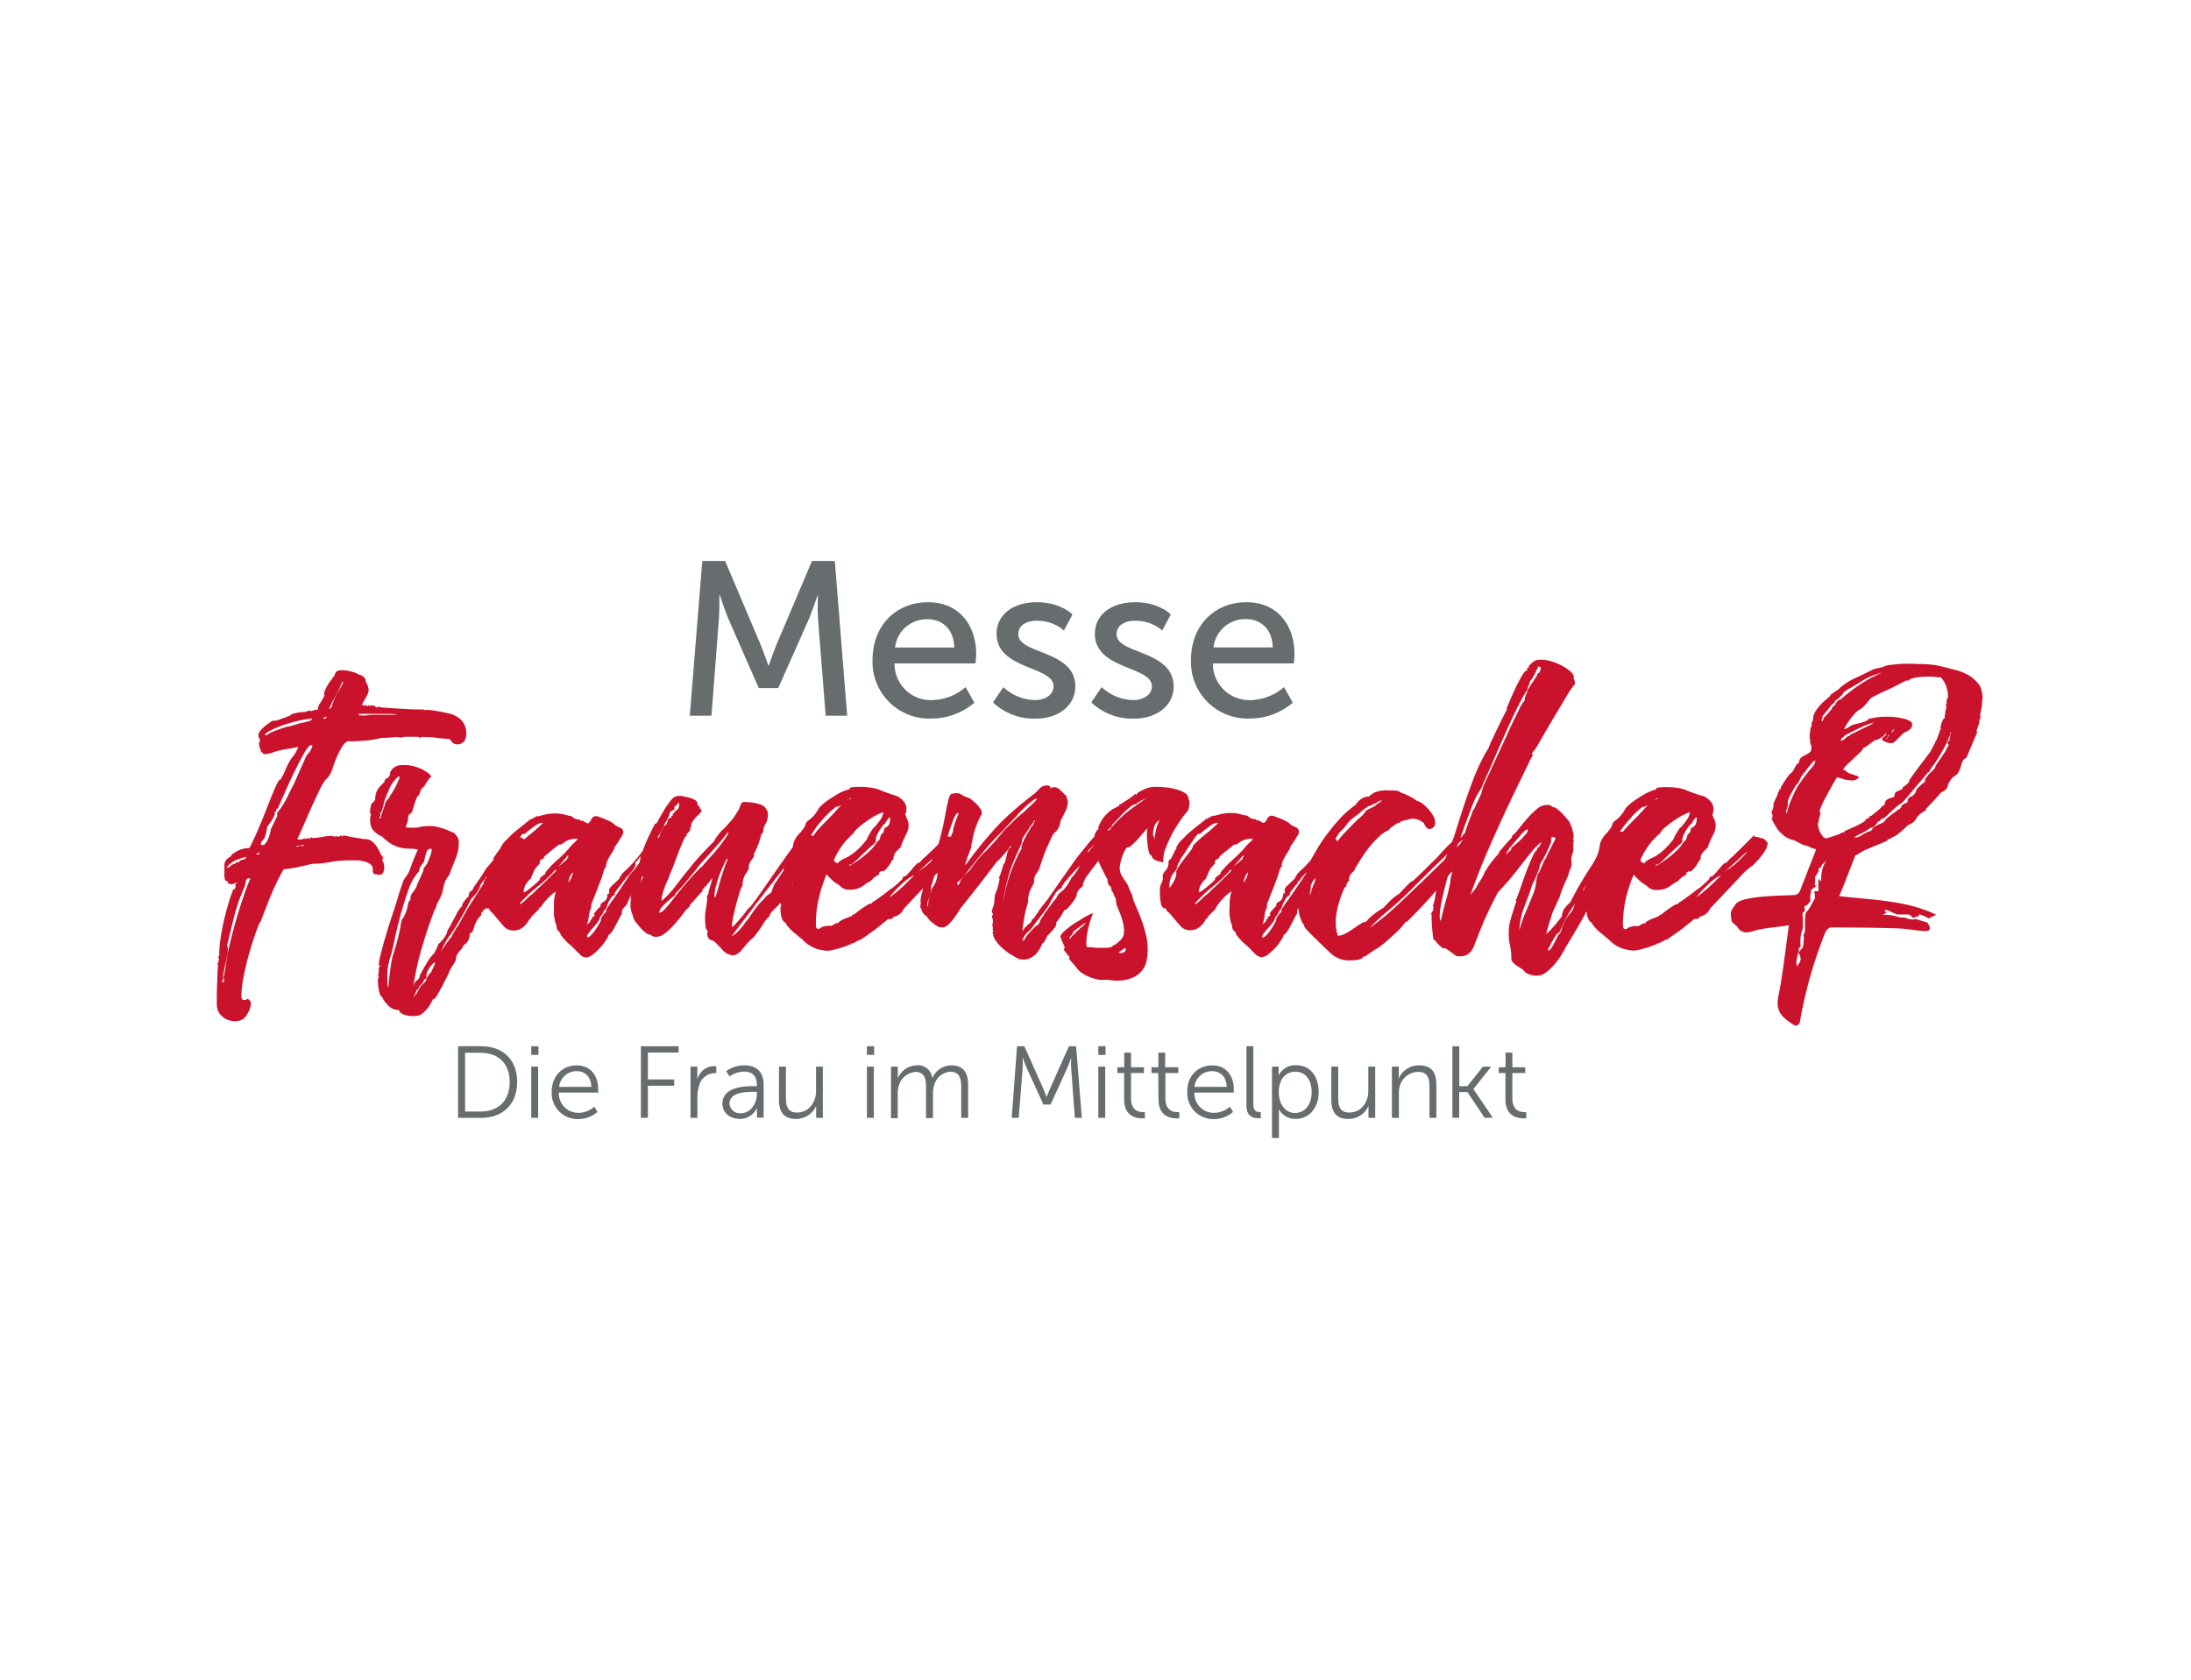
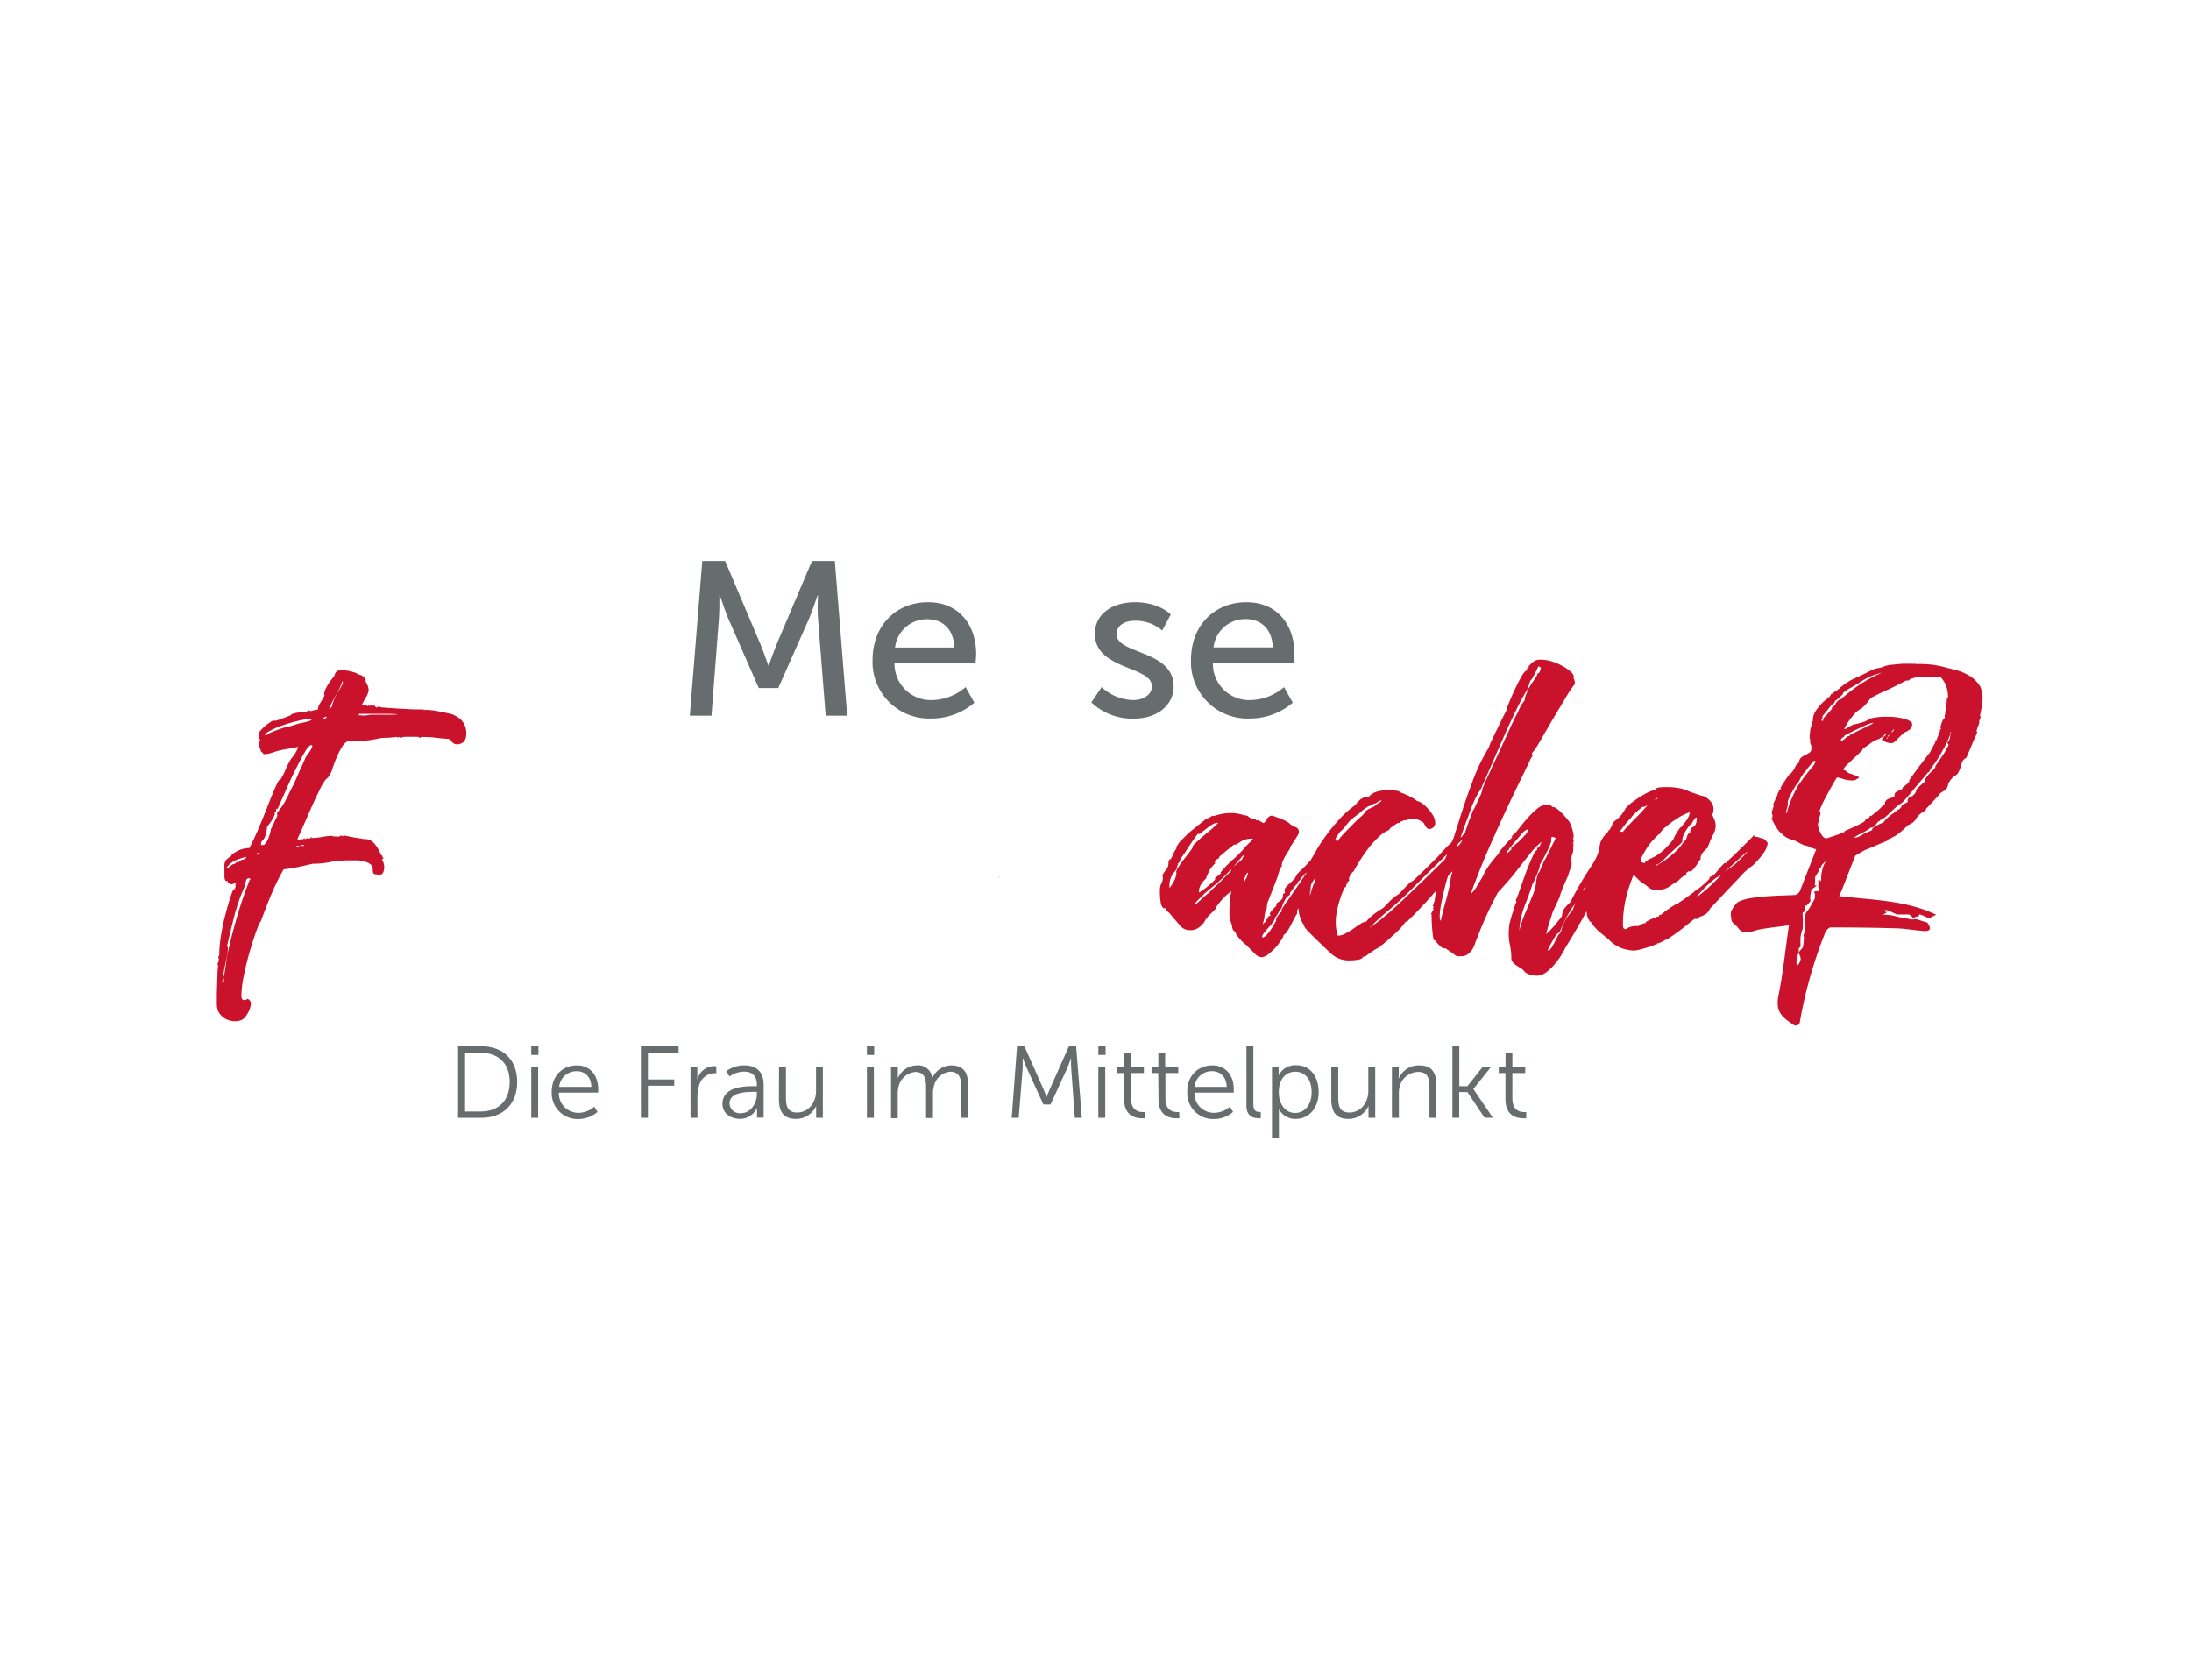
<svg xmlns="http://www.w3.org/2000/svg" id="messe_frauensache" data-name="messe frauensache" viewBox="0 0 450 345">
  <defs>
    <style>.cls-1{fill:#ca122c;}.cls-2{fill:#676d6e;}</style>
  </defs>
  <path class="cls-1" d="M78.69,179.21a2.65,2.65,0,0,0,.22-.93,2.81,2.81,0,0,0-.22-1.24,1.63,1.63,0,0,1-.22-.62c.23,0,.35-.14.35-.26-.17,0-.26,0-.26-.09a.17.17,0,0,1,0-.13.19.19,0,0,0,.05-.13c-.18,0-.34-.18-.49-.53a8.67,8.67,0,0,0-.62-1.2,5.27,5.27,0,0,0-1-1.19,2.05,2.05,0,0,0-1.46-.53,6.38,6.38,0,0,1-1-.14L72.68,172c-.51-.09-1.17-.22-2-.4-.11,0-.19,0-.22.09s-.1.09-.22.09v-.09a.26.26,0,0,0-.17-.09c-.12,0-.18.06-.18.17a.28.28,0,0,1-.13,0,.2.2,0,0,0-.14,0c0,.06,0,.09-.08.09h-.18l-.09-.09.09-.09a.37.37,0,0,0-.27.09.36.36,0,0,1-.26.09v-.09l-.09-.09-.09.09a.08.08,0,0,1-.09.09c-.12,0-.16,0-.13-.09s0-.09,0-.09a12.24,12.24,0,0,0-2.26.22,11.42,11.42,0,0,1-2.08.22q-.09,0-.09-.18c-.12,0-.18.05-.18.14s-.11.13-.35.13a1,1,0,0,1-.31,0,.74.74,0,0,0-.22-.05l-.09.09a.08.08,0,0,1-.09.09c-.12,0-.17,0-.17-.09a.08.08,0,0,0-.09-.09c-.06.12-.21.19-.44.22a5.78,5.78,0,0,1-.71.05.37.37,0,0,1-.27-.09c.41-.89.9-2,1.46-3.27s1.12-2.57,1.68-3.81,1.08-2.33,1.55-3.27a8.62,8.62,0,0,1,1.06-1.77l-.17.09a7.79,7.79,0,0,0,.7-.62,8.17,8.17,0,0,0,.58-.93,5.53,5.53,0,0,0,.49-1.46v.18a21,21,0,0,1,.84-2.21,16.62,16.62,0,0,1,.92-1.77,3.41,3.41,0,0,1,1.15-1.24q1.86,0,3.06-.09c.79-.06,1.47-.13,2-.22s1-.18,1.42-.27a4.78,4.78,0,0,1,1.1-.13,15.87,15.87,0,0,0,1.59-.09c.59-.06,1-.09,1.07-.09a.15.15,0,0,1,.13.09.14.14,0,0,0,.13.09v-.09a.26.26,0,0,1,.18-.09q.09,0,.09.18a5.89,5.89,0,0,1,1.19-.22c.38,0,.78,0,1.2,0s.7,0,1.06,0a1.12,1.12,0,0,1,.7.22c.12,0,.17,0,.14-.09s0-.09.13-.09c.88,0,1.83,0,2.83.14s2,.19,3,.3a5.55,5.55,0,0,0,.41.49,1.33,1.33,0,0,0,1,.58c1.3,0,2-.74,2-2.21a4,4,0,0,0-.44-1.95,3.84,3.84,0,0,0-1.06-1.24,6.75,6.75,0,0,0-1.15-.66,2.37,2.37,0,0,0-.71-.22c-.71-.18-1.55-.36-2.52-.53a14.64,14.64,0,0,0-2.61-.27.26.26,0,0,1-.18.09l-.09-.18-1.5,0c-.95,0-2-.08-3.14-.14s-2.21-.13-3.19-.22a4.85,4.85,0,0,1-1.46-.22c-.12,0-.17,0-.17.09s-.06.09-.18.09A.54.54,0,0,1,77,145a.54.54,0,0,0-.31-.09l-.09.09a.08.08,0,0,0-.09-.09.17.17,0,0,0-.13,0,.17.17,0,0,1-.13,0q-.18,0-.18-.09a.26.26,0,0,0-.09.18c-.12,0-.17,0-.17-.09v-.09q-.18,0-.18.09a.08.08,0,0,1-.09.09.54.54,0,0,1-.31-.09.54.54,0,0,0-.31-.09.26.26,0,0,1-.18.09c-.23,0-.35-.09-.35-.26.24-.48.49-.93.75-1.38a4.83,4.83,0,0,0,.58-1.37,3.35,3.35,0,0,0-.36-1.46,1.3,1.3,0,0,1-.26-.57.17.17,0,0,1,0-.13.2.2,0,0,0,0-.14,1.9,1.9,0,0,0-1.42-1.06,3.62,3.62,0,0,0-1.1-.49,7.88,7.88,0,0,0-2.61-.39,3.27,3.27,0,0,0-.49.09c-.27,0-.52.32-.75.79,0,.06,0,.09,0,.09s0,0,0,.09c-.36.47-.68.91-1,1.33a10.14,10.14,0,0,0-.75,1.23,4.38,4.38,0,0,0-.4,1.07.41.41,0,0,0,0,.17.39.39,0,0,1,0,.18l-.09.09H66.7c-.29.53-.6,1.06-.92,1.59a2.61,2.61,0,0,0-.49,1.24l.09.09a5.88,5.88,0,0,0-.89.17l-.71.18c-.11,0-.17-.06-.17-.18a7.07,7.07,0,0,1-1,.36h-.08l-.36,0-1,.13a7.69,7.69,0,0,0-1,.23c-.3.08-.45.19-.45.31-1.47.59-2.37.92-2.69,1a4.3,4.3,0,0,1-.58.14.17.17,0,0,1-.13-.05.18.18,0,0,0-.13,0,1.85,1.85,0,0,0-.71.35,10.91,10.91,0,0,0-1.06.8,5.84,5.84,0,0,0-.93.93,1.33,1.33,0,0,0-.22,1.63,1,1,0,0,1,.17.44.89.89,0,0,0-.26.62,3.42,3.42,0,0,0,.35,1.24c0,.06,0,.09,0,.09s0,0,0,.09.08.15.22.26a2,2,0,0,1,.4.45,5.5,5.5,0,0,0,1.77-.31,14.66,14.66,0,0,1,1.68-.49c.53-.12,1.09-.22,1.68-.31s1.24-.22,1.95-.4a5,5,0,0,1-.75,1.55c-.39.56-.58.81-.58.75a14.57,14.57,0,0,0-1.24,2.35,12.32,12.32,0,0,1-1.06,2.08l.09.08a.29.29,0,0,0-.18-.08c-.17,0-.48.5-.92,1.5s-.95,2.23-1.51,3.67-1.18,3-1.86,4.6-1.34,3.05-2,4.29a5.39,5.39,0,0,0-2.65.71,8.11,8.11,0,0,0-1.06.71h.09c0,.12-.26.34-.76.66a1.81,1.81,0,0,0-.75,1.64c0,.53,0,1.18,0,1.94s.19,1.15.48,1.15l.18-.09a.85.85,0,0,1,0,.27.41.41,0,0,0,0,.18.08.08,0,0,0,.09.09.26.26,0,0,0,.18-.09c.05.17.2.26.44.26a1.72,1.72,0,0,0,.71-.17,1.38,1.38,0,0,1,.62-.18c-.3.18-.45.32-.45.44a.62.62,0,0,0,.05.27.38.38,0,0,1,0,.17,1.74,1.74,0,0,0-.13.36c0,.12-.13.17-.31.17v-.08a26,26,0,0,0-.93,2.65c-.32,1.06-.63,2.2-.93,3.41s-.54,2.47-.75,3.8a24.63,24.63,0,0,0-.31,3.85c-.18.12-.23.22-.18.31s0,.13-.08.13a.22.22,0,0,0,.17.09,1.81,1.81,0,0,1-.13.84.78.78,0,0,0-.13.4c0,.12,0,.17.09.17s0,.2-.05.76-.06,1.26-.09,2.12-.06,1.77-.09,2.74,0,1.84,0,2.61c0,.06,0,.27.09.62a2.92,2.92,0,0,0,.48,1.11,4.09,4.09,0,0,0,1.2,1.06,4.29,4.29,0,0,0,2.21.48,2.72,2.72,0,0,0,1.59-.57,5.41,5.41,0,0,0,1.42-2.88,1.1,1.1,0,0,0-.71-1.15.7.7,0,0,1-.4.22,1.24,1.24,0,0,1-.31.05c-.35,0-.53-.3-.53-.89a22.8,22.8,0,0,1,.53-4.29c.36-1.73.77-3.42,1.24-5s.93-3,1.37-4.2.72-1.77.84-1.77q1-2.75,2.13-5.48a46.82,46.82,0,0,1,2.56-5.22,29.58,29.58,0,0,0,3.45-.58c1.18-.26,2-.45,2.48-.57a.17.17,0,0,1,.13,0,.17.17,0,0,0,.13,0,17.79,17.79,0,0,0,3.37-.35,22.17,22.17,0,0,1,4.06-.35c.48,0,1,0,1.55,0a6.19,6.19,0,0,1,1.55.27,3.43,3.43,0,0,1,1.15.57,1.08,1.08,0,0,1,.44.89c0,.12,0,.19,0,.22s0,.1,0,.22a1.73,1.73,0,0,0,.08.4c.06.2.3.31.71.31C78.06,179.79,78.54,179.6,78.69,179.21Zm-4.82-32.6h4.69c.82,0,1.83,0,3,.09,0,.06-.3.09-.89.09H76.17c-.3.06-.58.1-.84.13a7.58,7.58,0,0,1-.84.05,2.08,2.08,0,0,1-.4-.05,2,2,0,0,0-.4,0Q73.69,146.61,73.87,146.61ZM69,142.76a15.9,15.9,0,0,0,1.33-2.87,1,1,0,0,1,.09.44,14.13,14.13,0,0,1-1,1.77,10.46,10.46,0,0,0-1.28,3.1c-.12,0-.19.07-.22.22s-.13.19-.31.13A28.07,28.07,0,0,1,69,142.76Zm-1.85,4.47a1,1,0,0,1-.71.44C66.44,147.38,66.67,147.23,67.15,147.23ZM48.66,177l-.27.27a.5.5,0,0,1-.35.18,1.54,1.54,0,0,0-.71.44,1.09,1.09,0,0,1-.8.35,4.77,4.77,0,0,1,1.69-1.46A12.08,12.08,0,0,1,50.6,176a.77.77,0,0,1-.62.53,1.9,1.9,0,0,0-.7.27c-.12.06-.18.13-.18.22s-.06.13-.18.13a.17.17,0,0,1-.13,0A.17.17,0,0,0,48.66,177Zm-2.79,24.69c-.09.05-.13.11-.13.17s-.09-.06-.09-.17a1,1,0,0,1,.09-.4,1.08,1.08,0,0,0,.09-.4c.12,0,.17.18.17.53A.3.3,0,0,1,45.87,201.73Zm5.44-21a.26.26,0,0,0-.09.18q-1.32,3.36-2.39,6.94t-1.94,7.39a15.91,15.91,0,0,0-.31,1.63c-.09.62-.18,1.23-.27,1.82s-.17,1.09-.26,1.5-.19.65-.31.71c.18-1.06.34-1.92.48-2.57s.29-1.29.4-1.94A8.79,8.79,0,0,0,46.8,195c0-.06,0-.09,0-.09s0,0,0-.08v-.09c0-.06,0-.09,0-.09s0,0,0-.09l-.09-.09a.08.08,0,0,1-.09-.09c.41-1.82.9-3.85,1.46-6.06a37.17,37.17,0,0,1,2.17-6.23,8.77,8.77,0,0,0,.22-1c.09-.47.31-.7.66-.7.18,0,.27.06.27.17A.26.26,0,0,1,51.31,180.76Zm1.42-5.22c0-.18.07-.26.22-.26h.4C53.35,175.45,53.14,175.54,52.73,175.54Zm6.45-26.27a31.09,31.09,0,0,0-3.71,1.32l-.53.36a.58.58,0,0,1-.53.09c.06-.24.38-.52,1-.84a16.48,16.48,0,0,1,2.21-1c.89-.32,1.9-.63,3-.93a24.43,24.43,0,0,1,3.5-.62q-.09.36-.66.54c-.39.11-.93.25-1.64.39S60.25,149,59.18,149.27Zm-.26,14.64a12.59,12.59,0,0,1-1.15,2l-.75,1a.6.6,0,0,0-.14.35l.09.18a1.63,1.63,0,0,1-.22.62c-.15.3-.51,1.06-1.1,2.3v-.09a6.74,6.74,0,0,1-.36,1.51,4.36,4.36,0,0,1-1.06,1.85,1,1,0,0,0-.31,0,1,1,0,0,1-.31,0,1.35,1.35,0,0,1,.13-.75l.31-.31a2.33,2.33,0,0,0,.4-.71,8.13,8.13,0,0,0,.4-1.85l-.09.08a5.33,5.33,0,0,1,.62-.88,7.93,7.93,0,0,0,1.06-1.86.39.39,0,0,0,0-.18.54.54,0,0,1,0-.26l.09-.18.09.09.09-.09a.53.53,0,0,0,0-.17.5.5,0,0,1,0-.27.26.26,0,0,1,.18-.09.22.22,0,0,0,.17-.09c.42-.94.95-2.15,1.6-3.62s1.31-2.91,2-4.29,1.31-2.58,1.9-3.59,1.06-1.5,1.41-1.5c.12,0,.18.09.18.26a4.53,4.53,0,0,1-.84,1.46,4.43,4.43,0,0,0-.84,1.55c-.24.48-.54,1.15-.93,2l-1.19,2.74C59.74,162.15,59.33,163.05,58.92,163.91Zm1.95,10h-.18a.26.26,0,0,0,.18-.09.73.73,0,0,0,.22,0,1,1,0,0,1,.31,0l.17.09A2.8,2.8,0,0,1,60.87,173.86Zm1.5-.09h-.44a.69.69,0,0,1-.27-.09q0-.09.27-.09h.35q.18,0,.18.09Z" />
  <path class="cls-1" d="M127.74,187.7h0s0,0,0,.08Z" />
  <path class="cls-1" d="M124.26,187l0,.07A.09.09,0,0,0,124.26,187Z" />
  <path class="cls-1" d="M130,188.39a.23.23,0,0,0-.05-.07A.08.08,0,0,0,130,188.39Z" />
  <path class="cls-1" d="M136.85,169.39a.05.05,0,0,0,0,0,.21.21,0,0,0,0-.06Z" />
  <path class="cls-1" d="M130,188.5s0-.05,0-.11h0A.17.17,0,0,1,130,188.5Z" />
  <path class="cls-1" d="M174.63,188.06a.18.18,0,0,1,.13,0h0s0,0,0,0Z" />
  <path class="cls-1" d="M205.23,180l-.08.09v.17s0,0,.08-.08h0Z" />
  <path class="cls-1" d="M209.13,167.27a.17.17,0,0,1,0,.07A.09.09,0,0,0,209.13,167.27Z" />
  <path class="cls-1" d="M212.93,190.09,213,190C213,190,212.94,190,212.93,190.09Z" />
-   <path class="cls-1" d="M238.92,176.67a7.45,7.45,0,0,1,.62-2.78,25.27,25.27,0,0,1,1.41-3c.53-.94,1.08-1.81,1.64-2.61a14.31,14.31,0,0,1,1.37-1.72,4.56,4.56,0,0,0,.27-.93,6,6,0,0,0,.08-.93,1.76,1.76,0,0,0-.17-.44,1.62,1.62,0,0,0-.84-1.42,6.33,6.33,0,0,0-2-.79,14.13,14.13,0,0,0-2.21-.36c-.74-.05-1.28-.08-1.64-.08a5.87,5.87,0,0,0-1.81.26,9.37,9.37,0,0,0-2,1,.58.58,0,0,0-.13.23c0,.08-.08.13-.14.13l-.17-.18a18.75,18.75,0,0,1-1.6,1.2l-1.59,1c-.06,0-.09,0-.09,0s0-.05-.08-.05c0,.3,0,.45-.09.45a.08.08,0,0,1-.09-.09l-.09-.09c0,.18-.13.31-.4.4a4.62,4.62,0,0,0-1,.57,8.6,8.6,0,0,0-1.32,1.24,7.77,7.77,0,0,0-1.33,2.39q.18,0,.18.09a2.59,2.59,0,0,0-.62.75,2.54,2.54,0,0,0-.35,1,7.47,7.47,0,0,0-.65.68q-.84,1-2,2.43t-2.34,3.18c-.83,1.15-1.58,2.22-2.26,3.19l-2.43,3.49c-.94,1.18-1.59,2-1.94,2.57l-.71,1.06c-.12.18-.18.25-.18.22s-.09,0-.26.05a1.15,1.15,0,0,1-.45.84c-.29.26-.5.39-.62.39a.2.2,0,0,0,.05.14.17.17,0,0,1,0,.13.65.65,0,0,0-.57.44c-.15.3-.28.44-.4.44H210V191c.12-1,.27-2,.44-2.92a20.38,20.38,0,0,1,.71-2.74,5.91,5.91,0,0,1,.62-2.88,9.78,9.78,0,0,0,.62-1.19,2.81,2.81,0,0,1,.44-1.82,3.48,3.48,0,0,0,.71-1.28c.53-1.65,1-3,1.42-3.94s.75-1.71,1-2.21a4.8,4.8,0,0,1,.62-1c.15-.15.25-.22.31-.22a4.42,4.42,0,0,0,.8-1.46,4.56,4.56,0,0,0,.09-.67l1-1.94a5,5,0,0,0,.53-2.21.78.78,0,0,0-.13-.4.8.8,0,0,1-.14-.4.08.08,0,0,0,.09-.09c-.82-.82-1.37-1.35-1.63-1.59a1.61,1.61,0,0,0-1.11-.35.83.83,0,0,0-.62.26c0-.29-.07-.47-.22-.53a2,2,0,0,0-2.08.58l-.8.84c-1.53,1.18-2.8,2.19-3.8,3.05s-1.89,1.65-2.65,2.39-1.51,1.5-2.21,2.3-1.51,1.72-2.39,2.78c-.18.24-.46.59-.84,1.06s-.76.95-1.11,1.42l-1.33,1.77c-.06,0-.08,0-.08-.09s.14-.46.26-.84.25-.77.4-1.15.28-.74.4-1.06a5.23,5.23,0,0,1,.26-.66l-.09-.09c.24-1.3.45-2.27.62-2.92a18.48,18.48,0,0,1,1-2.57,2.48,2.48,0,0,1,.35-.66,1.62,1.62,0,0,0,.18-.93,6,6,0,0,0-1.46-1.86,10.09,10.09,0,0,0-1.11-.88,4.79,4.79,0,0,1-1.24-.49l-.7-.4a2.24,2.24,0,0,0-1-.09,2.31,2.31,0,0,1-.53.09c-.35,0-.63.46-.84,1.37s-.44,2.08-.71,3.5-.62,3-1.06,4.64c-.07.3-.17.58-.25.87-.89.88-1.75,1.72-2.58,2.49a11,11,0,0,0-1.37,1.38.26.26,0,0,0-.18-.09,4.26,4.26,0,0,0-.66.62c-.27.29-.53.6-.8.92a11.85,11.85,0,0,1-.79.89c-.27.27-.46.4-.58.4a.17.17,0,0,1-.13,0,.17.17,0,0,0-.13,0,1.22,1.22,0,0,1-.45.8c-.29.29-.61.6-1,.92a6.82,6.82,0,0,1-1,.8,5.46,5.46,0,0,0-.57.4,6.39,6.39,0,0,1-.71.57c-.35.27-.74.55-1.15.84a18.26,18.26,0,0,1-1.59,1.07c0,.05,0,.08,0,.08s0,0,0,.09a2,2,0,0,0-1,.36c-.38.23-.78.5-1.19.79s-.77.56-1.07.8a1.58,1.58,0,0,1-.53.35c-.17,0-.26.06-.26.18a.16.16,0,0,1-.18.18.17.17,0,0,1-.13-.05,4,4,0,0,1-.89.4,6.69,6.69,0,0,0-1.54.8c0,.06,0,.08,0,.08s0,0,0,.09a1.9,1.9,0,0,0-1.06.36,2,2,0,0,1-.53.26,4,4,0,0,0-2,.31,1.5,1.5,0,0,1-.48.31c-.3,0-.48-.09-.54-.26a2,2,0,0,1-.08-.53,23.38,23.38,0,0,1,.62-5.58,30.73,30.73,0,0,1,1.59-4.86,3.67,3.67,0,0,0,.71.79,9.81,9.81,0,0,0,1.32,1.15l-.09-.09a4.38,4.38,0,0,1,1.07.8,2.59,2.59,0,0,0,1.85.53,4.62,4.62,0,0,0,2.75-.88,6.2,6.2,0,0,1,1.41-.89,8.3,8.3,0,0,1,1-.93l.84-.48a.26.26,0,0,1-.09-.18c0-.12,0-.19.13-.22a.39.39,0,0,0,.22-.22.2.2,0,0,1,.14,0,.17.17,0,0,0,.13,0,1.09,1.09,0,0,0,.8-.4q.34-.41.66-.84c.2-.3.38-.58.53-.84s.28-.4.4-.4a.17.17,0,0,0-.05-.13.2.2,0,0,1,0-.14,2.09,2.09,0,0,1,.62-1.32c.41-.47.68-.71.79-.71a17.23,17.23,0,0,1,.67-1.73c.2-.44.38-.81.53-1.1a6.89,6.89,0,0,0,.35-.84,2.93,2.93,0,0,0,.14-.93,3,3,0,0,0-.27-1.28c-.18-.39-.32-.73-.44-1a1.82,1.82,0,0,0,.26-1.06,2.39,2.39,0,0,0-.35-1.33,3.79,3.79,0,0,0-.8-.88,3,3,0,0,0-.79-.49,1.81,1.81,0,0,0-.45-.13H184a2.76,2.76,0,0,1-.7-.18l-1.15-.4c-.42-.14-.8-.29-1.15-.44s-.62-.25-.8-.31a12.34,12.34,0,0,0-3.27-.44,12.63,12.63,0,0,0-2,.09c-.3.06-.44.14-.44.26l.09.09a10,10,0,0,0-2.48,1c-.77.44-1.46.88-2.08,1.32a12.23,12.23,0,0,0-1.41,1.15c-.33.33-.49.52-.49.58l0,0a6.9,6.9,0,0,1-1.84,2.23c-.55.35-.83.71-.83,1.06a6.33,6.33,0,0,1-.52.93c-.12.15-.21.22-.26.22l-.09-.09v.09l.09.18a5.86,5.86,0,0,0-1.66,2.3,6.75,6.75,0,0,0-.17.92c-.75,1.05-1.52,2.13-2.32,3.28-1,1.39-1.89,2.7-2.75,3.94s-1.62,2.33-2.3,3.27-1.19,1.62-1.54,2v-.09a7.59,7.59,0,0,0-.76.93c-.32.44-.68.88-1.06,1.32s-.74.84-1.06,1.2-.55.53-.66.53a.08.08,0,0,1-.09-.09,19.4,19.4,0,0,1,.4-2.39q.3-1.41.66-2.7c.24-.85.46-1.59.66-2.21s.37-.93.49-.93a4.48,4.48,0,0,1,.66-2.56,7,7,0,0,0,.67-1.06l-.09-.18a2.67,2.67,0,0,1,.57-1.51,3,3,0,0,0,.58-1,.17.17,0,0,0-.05-.13s0-.1,0-.22a12.44,12.44,0,0,0,1-2.21l.4-1.33a4.34,4.34,0,0,1,.22-.62.36.36,0,0,1,.36-.18l-.09-.17a3.41,3.41,0,0,1,.48-1.6,3.45,3.45,0,0,0,.49-1.68,2.2,2.2,0,0,0-1.46-2.3,10.33,10.33,0,0,0-3.49-.53c-.3,0-.55.3-.76.89s-.33.88-.39.88v-.09a9.5,9.5,0,0,1-1,1.6q-.57.7-1.11,1.32a11.11,11.11,0,0,1-1.23,1.24,12.34,12.34,0,0,0-1.2,1.5,3.72,3.72,0,0,0-.4.71l.18-.17c-2.07,2.06-3.61,3.71-4.64,5s-1.86,2.27-2.48,3.1-1.18,1.54-1.68,2.16a19.09,19.09,0,0,1-2.17,2.17,5.76,5.76,0,0,1,.27-1.68,14.92,14.92,0,0,1,.57-1.64c.21-.5.4-.94.58-1.32a2.54,2.54,0,0,0,.26-.84,11.94,11.94,0,0,0,.75-1.73l1-2.65c.35-.92.69-1.73,1-2.44s.57-1.06.75-1.06a.22.22,0,0,0,0-.13.33.33,0,0,1-.05-.22c.53-.47.8-.83.8-1.06,0-.06,0-.09-.05-.09s0,0,0-.09V170c0-.06.09-.09.26-.09a.25.25,0,0,1-.08-.17,1.82,1.82,0,0,1,.31-1,5.49,5.49,0,0,1,.7-.89l.76-.75a1,1,0,0,0,.35-.71.52.52,0,0,0-.18-.35l-.09.09-.08-.09a.39.39,0,0,1,0-.18.33.33,0,0,0,0-.17c-.29-.12-.44-.3-.44-.53a.93.93,0,0,0-.53-.84,4.72,4.72,0,0,0-1.19-.49c-.45-.12-1-.24-1.64-.35h-.62a2,2,0,0,0-1.46.88,14.63,14.63,0,0,0-1.41,2c-.45.74-.83,1.4-1.15,2s-.52.89-.58.89-.09-.06-.09-.18c-1,1.94-1.65,3.27-1.94,4s-.48,1.15-.53,1.33a1.63,1.63,0,0,0-.08.29c-.64.87-1.19,1.57-1.65,2.09a23.3,23.3,0,0,1-1.64,1.73c-.41.38-.7.66-.88.84a2.93,2.93,0,0,0-.53.88l-.09-.08-.09.08.09.18c-.53.53-.94.93-1.24,1.2a5.78,5.78,0,0,0-.66.66,1.15,1.15,0,0,0-.27.49,3,3,0,0,0,0,.57l.09.09a.48.48,0,0,1-.31.18c-.09,0-.14.12-.14.35a1.39,1.39,0,0,1-.7,1.24c-.48.29-.71.5-.71.62h.09l-.09.09.09.17a14.21,14.21,0,0,0-1.15,1.24,1.11,1.11,0,0,0-.27.53.08.08,0,0,0,.09.09.08.08,0,0,1,.09.09c.06,0,0,.07-.27.22s-.35.25-.35.31l.09.18a.84.84,0,0,1-.27.17c-.12.06-.17.12-.17.18a.29.29,0,0,1,.08.18,3.63,3.63,0,0,1-.35.31c-.18.15-.26.25-.26.31a.08.08,0,0,1-.09-.09,6.53,6.53,0,0,0,.35-1.51,8.24,8.24,0,0,1,.35-1.59.08.08,0,0,0,.09.09l.09-.88v-.18c.41-1.06.8-2,1.15-2.92l.8-2.08a6,6,0,0,0,.35-1.1v.08c.3-1.12.56-1.68.8-1.68a.22.22,0,0,1-.09-.17,2.85,2.85,0,0,1,.26-1,10.32,10.32,0,0,1,.62-1.19c.24-.38.5-.81.8-1.28a1.33,1.33,0,0,1,.31-.71c.21-.3.41-.61.62-.93l.62-1A1.71,1.71,0,0,0,128,171a1,1,0,0,0-.62-1,8.69,8.69,0,0,1-1.06-.53,2.55,2.55,0,0,0-.8-.62,11.62,11.62,0,0,0-1.28-.62c-.44-.17-.84-.32-1.2-.44a3.52,3.52,0,0,0-.62-.18,1.16,1.16,0,0,0-1,.75c-.27.51-.55.76-.84.76a1.53,1.53,0,0,0-.49-.31,1.53,1.53,0,0,1-.49-.31.24.24,0,0,1-.17.09.32.32,0,0,1-.36-.36.26.26,0,0,1-.17.09,1.83,1.83,0,0,1-1.15-.4,3,3,0,0,0-.62-.4v.09l-1.42-.35a8.22,8.22,0,0,0-1.94-.18,9,9,0,0,0-2.17.31c-.8.21-1.23.31-1.28.31a.26.26,0,0,0-.18-.09l-.18.18-.18.18a.22.22,0,0,0-.17-.09v.18h-.27l.09.08c-.24,0-.32,0-.26.09s0,.09-.09.09l-.18-.09c0,.06-.15.21-.44.44l-1.06.84c-.42.33-.86.68-1.33,1.07a16,16,0,0,0-1.24,1.1l-1.11,1.11a3,3,0,0,0-.57.75,2.24,2.24,0,0,0-.35.62s0,.05,0,.06c-.39.48-.74.93-1,1.35a3.89,3.89,0,0,0-.49.8.26.26,0,0,1,.09.18c-.77.94-1.22,1.49-1.37,1.63a1.61,1.61,0,0,0-.31.4c-.06.12-.24.42-.53.89s-1,1.5-2.12,3.09h.17q0,.09-.48.45a1,1,0,0,0-.49.79c0,.06,0,.11,0,.13a.2.2,0,0,1,0,.14,7.14,7.14,0,0,0-1,1.15,2.36,2.36,0,0,0-.36.62l.09.17a5.48,5.48,0,0,0-.71.8.71.71,0,0,0-.09.26v-.17c-.06.12-.17.32-.35.62a10.28,10.28,0,0,1-.58,1.15l-1,1.85a2.56,2.56,0,0,0-.49,1.11,6.4,6.4,0,0,1-1.72,2.26,15.25,15.25,0,0,1-.84,1.81,3.87,3.87,0,0,1-.49.57,6.69,6.69,0,0,0-.75,1c-.33.5-.9,1.49-1.73,3a1.39,1.39,0,0,1-.62,1.1,1.33,1.33,0,0,0-.62.93c0,.06,0,.09-.08.09a58.78,58.78,0,0,1,1.68-7.61c.7-2.42,1.56-5,2.56-7.7a3.09,3.09,0,0,0,.31-.57,1.32,1.32,0,0,0,.13-.49,6.83,6.83,0,0,1,.62-1.24c.12-.29.25-.58.4-.88a1.63,1.63,0,0,0,.22-.62c.12-.53.22-1,.31-1.37a5.83,5.83,0,0,1,.4-1.15,3.6,3.6,0,0,1,.71-1q.52-1.5.84-2.25a6.35,6.35,0,0,0,.31-.84,6.57,6.57,0,0,0,.4-1,7,7,0,0,0,.39-2.35A2.33,2.33,0,0,0,94,172a5.28,5.28,0,0,0-.75-.93c-.53-.23-1.09-.47-1.68-.7a14.39,14.39,0,0,0-1.59-.49,6.5,6.5,0,0,0-1.59-.22,8.1,8.1,0,0,0-2,.17,7,7,0,0,1-1.94.18c-.65,0-1-.06-1.15-.18a4.74,4.74,0,0,0,.53-1.81,1,1,0,0,1,.44-.93c.18,0,.32-.19.44-.57l.4-1.29c.15-.47.29-.89.44-1.28s.34-.57.58-.57a.26.26,0,0,1-.09-.18.08.08,0,0,1,.09-.09s.09-.12.09-.35l.08.09a1.2,1.2,0,0,1,.36-.89l.53-.53a5,5,0,0,1,.53-.88c.35-.53.56-.8.62-.8.35-.18.2-.52-.44-1a8.33,8.33,0,0,0-2.48-1.24,7.91,7.91,0,0,0-3.1-.35,2.47,2.47,0,0,0-2.21,1.55,1.13,1.13,0,0,1-.57,1.1c-.39.21-.58.4-.58.58s0,.09,0,.09,0,.06,0,.17a6.27,6.27,0,0,0-1,1,3.42,3.42,0,0,0-.89,2.39,1.15,1.15,0,0,1-.53.79c-.35.3-.53,1-.53,2.21l.18.09a2.31,2.31,0,0,1-.09.53,2.94,2.94,0,0,0-.09.71,4.53,4.53,0,0,0,.35,1.73,4.33,4.33,0,0,0,2.13,1.72,9,9,0,0,0,2.08,1.64,7,7,0,0,0,1.77.66,8,8,0,0,0,1.68.18,10.9,10.9,0,0,1,1.81.17q-.89,2-1.5,3.72a5.54,5.54,0,0,1-1.15,2.12,4,4,0,0,0-.53,1.2c-.3.79-.64,1.81-1,3.05s-.81,2.58-1.28,4-.9,2.84-1.29,4.16-.69,2.48-.93,3.45a11.36,11.36,0,0,0-.35,1.9c0,.12,0,.2.13.23a.2.2,0,0,1,.14.22c-.18,0-.27.14-.27.44a1.37,1.37,0,0,0,0,.31,1,1,0,0,1,0,.31,1.37,1.37,0,0,0-.09.44.69.69,0,0,0,.09.27h-.09c-.06,0-.09.06-.09.17s0,.08.09.05.09,0,.09.13-.18.18-.18.53a10,10,0,0,0,.27,2.52c.17.68.35,1,.53,1a6.75,6.75,0,0,0,1.37,1.9,3.2,3.2,0,0,0,1.15.71,3,3,0,0,0,.79.13c.21,0,.31.09.31.27l-.08-.09c0,.12.2.32.62.62a5.2,5.2,0,0,0,2.65.44,2.45,2.45,0,0,0,1.55-.53,6.53,6.53,0,0,0,1.15-1.2,7.82,7.82,0,0,0,.75-1.23c.18-.39.32-.58.44-.58v.18a4,4,0,0,0,.71-1c.41-.64,1.21-2.15,2.39-4.51a1.38,1.38,0,0,1,.22-.57c.15-.27.32-.56.53-.89a9,9,0,0,0,.53-.93,1.65,1.65,0,0,0,.22-.7l-.09.17a2.51,2.51,0,0,1,.18-.66,5.17,5.17,0,0,1,1.15-1.46q0-.43.75-1a2.47,2.47,0,0,0,.75-2.08l.09.09.09-.09a.22.22,0,0,1-.09-.17.26.26,0,0,0,.18.09c.23,0,.46-.42.66-1.24a5.48,5.48,0,0,1,1.55-2.48.26.26,0,0,1-.09-.18q0-.44.18-.39c.12,0,.18,0,.18-.14l-.09-.17a2.41,2.41,0,0,0,.53-.27l.23-.25,0,0c.18.15.33.19.45.13s.17,0,.17.18c-.06,0,0,.13.27.4s.35.37.35.31l2.3,2.7a2.58,2.58,0,0,0,2,.92,2.92,2.92,0,0,0,1.5-.35,4.06,4.06,0,0,0,1.59-1.59q.18-.36.27-.36v-.17l.18.09s.08-.12.08-.36l1-1c.5-.47.75-.77.75-.89l-.09-.08H111a13.15,13.15,0,0,1,2.17-2.53,6.06,6.06,0,0,1,1-.75,8.75,8.75,0,0,0-.4,2.26c0,.74,0,1.58,0,2.52,0,.3.1.56.13.8a3.09,3.09,0,0,0,.13.61c.06.24.12.45.18.62l.09-.08c0,.76.14,1.23.44,1.41a.52.52,0,0,0,.3.24.3.3,0,0,0,0,.11,1.47,1.47,0,0,0,.31.62,6.67,6.67,0,0,0,.76.89,6.33,6.33,0,0,0,1.15,1.06c.58.59,1.15,1.15,1.68,1.68a2.2,2.2,0,0,0,1.41.8,2.49,2.49,0,0,0,1.46-.67,11.9,11.9,0,0,0,1.55-1.46,11,11,0,0,0,1.19-1.59A2.76,2.76,0,0,0,125,192c.18,0,.41-.22.71-.66a16.52,16.52,0,0,0,.84-1.46c.26-.53.51-1,.75-1.46a2.08,2.08,0,0,1,.43-.66.85.85,0,0,0,0-.23,1,1,0,0,1,0-.31,1.06,1.06,0,0,1,.18-.48,5.76,5.76,0,0,1,.89-1,7.9,7.9,0,0,1,.85-1.9.61.61,0,0,1,0,.13,1,1,0,0,0-.09.44.37.37,0,0,1-.09.27c0,.06,0,.07.09,0s.09,0,.09.13h-.09q-.09,0-.09.18h.09a.08.08,0,0,1,.09.09c-.12,0-.18.15-.18.44a.08.08,0,0,0,.09.09h.09l-.09.09a.09.09,0,0,0,0,.18h.09l-.09.08a.08.08,0,0,0-.09.09,5.15,5.15,0,0,0,.31,1.46c.16.46.25.76.29.91l.11,0a.26.26,0,0,0-.09.18c0,.12,0,.16.09.13s.09.05.09.22a15.14,15.14,0,0,0,1.5,1.86,7.08,7.08,0,0,0,1,.88,1.3,1.3,0,0,0,.58.27h.26a1.18,1.18,0,0,0,.8.44h.53a2.79,2.79,0,0,0,1.63-.71,12.81,12.81,0,0,0,1.77-1.63c.56-.62,1.08-1.24,1.55-1.86s.83-1.07,1.06-1.37a3.46,3.46,0,0,1,.4-.35,2,2,0,0,0,.4-.45c0-.05,0-.09-.05-.09s0,0,0-.08c.47-.48.93-1,1.37-1.51s.87-1,1.28-1.41l-.08-.18c0-.12,0-.18.08-.18s.15,0,.27-.17,0-.09,0-.09,0,0,0-.09,0-.09.13-.09a.32.32,0,0,0,.23-.09,5.81,5.81,0,0,1,.66-.88c.38-.47.54-.71.49-.71a.26.26,0,0,1,.17.09l-.48,1.63a7.06,7.06,0,0,0-.31,1.2.17.17,0,0,0,0,.13.18.18,0,0,1,0,.13c-.05,0-.13.08-.22.23a.69.69,0,0,0-.13.31l.09.08a11.66,11.66,0,0,1-.22,2.17,10.45,10.45,0,0,0-.22,2.08,15.87,15.87,0,0,0,.09,1.59,1.68,1.68,0,0,0,.53,1.24.08.08,0,0,1-.09.09.08.08,0,0,0-.09.09q0,1.23.66,1.5c.45.18.72.3.84.36.41.41,1,1,1.64,1.72a3,3,0,0,0,2.26,1.11,1.79,1.79,0,0,0,.75-.27,2.84,2.84,0,0,0,.84-.71.69.69,0,0,0,.17-.26l.27-.27c.59-.71,1-1.16,1.19-1.37a6.49,6.49,0,0,1,.49-.44,5.24,5.24,0,0,0,.4-.35c.15-.15.45-.55.93-1.2.12-.18.29-.43.53-.75s.45-.66.66-1a5.58,5.58,0,0,1,.62-.88c.21-.24.34-.36.4-.36a.08.08,0,0,1,.09.09,2.09,2.09,0,0,1,.71-1.37c.47-.5.7-.72.7-.66a9.86,9.86,0,0,0,.89-1,1,1,0,0,0,.08.32.71.71,0,0,1,.09.26l-.08.09c0,.06,0,.09.08.09a.24.24,0,0,1-.17.09c0,1.53.2,2.51.61,2.92a.73.73,0,0,0,.61.35l-.17.09a9.08,9.08,0,0,0,.91,1.15,7.25,7.25,0,0,0,1.19,1.06c.46.42.93.8,1.39,1.15a6.78,6.78,0,0,0,2.94,1.91,9.33,9.33,0,0,0,2.07.39,5.75,5.75,0,0,0,1.46-.22c.56-.14,1.08-.29,1.55-.44s.88-.29,1.24-.44a2.82,2.82,0,0,1,.62-.22h.17l-.09-.09c0-.12.08-.15.23-.09s.22,0,.22-.18a.22.22,0,0,0,.17.09q.18,0,.09-.09t.36-.09s0-.08-.05-.08,0,0,0-.09c.29,0,.41,0,.35-.09s.06-.09.36-.09a.08.08,0,0,1-.09-.09l.09-.09a.22.22,0,0,0,.17.09q2.48-1.68,3.63-2.61l1.59-1.28a5.56,5.56,0,0,1,.53-.4,1,1,0,0,1,.36,0s.08.06.08.17v-.08s.06,0,.18-.27a.26.26,0,0,0,.18.09.16.16,0,0,0,.18-.18c0-.12,0-.18.08-.18a3.13,3.13,0,0,0,1.77-1.06,2,2,0,0,0,.36-.7v.08l4-4.26c-.18.62-.31,1.12-.4,1.48a6.48,6.48,0,0,0-.17,1.37c0,.06,0,.07.09,0s.08,0,.08,0a.26.26,0,0,0-.13.31.4.4,0,0,1-.13.39l.09.09c0,.12,0,.18-.05.18s0,0,0,.09v.09a1.41,1.41,0,0,1,.31.66,2.5,2.5,0,0,0,.75,1A.08.08,0,0,0,190,188a.08.08,0,0,1,.09-.09c0,.18.06.27.17.27l.09-.09a1.12,1.12,0,0,0,.36.66,6.5,6.5,0,0,0,.84.8,8.07,8.07,0,0,0,.93.66,1.48,1.48,0,0,0,.7.27.37.37,0,0,0,.27-.09.26.26,0,0,0,.18.09,1.88,1.88,0,0,0,1.19-.62A9.93,9.93,0,0,0,196,188.5c.42-.59.86-1.27,1.33-2q2.56-3.19,4.07-5.14c1-1.29,1.77-2.3,2.3-3l1.33-1.77a.26.26,0,0,0-.09.17l-.09.18a30.67,30.67,0,0,0,2.17-2.43,3.25,3.25,0,0,0,.4-.66c0,.05,0,.07.13,0s.13,0,.13.13a1.09,1.09,0,0,0-.62.67,8.39,8.39,0,0,0-.31,1.06c-.09.38-.17.75-.26,1.1a1.14,1.14,0,0,1-.4.71,20.85,20.85,0,0,1-.67,2.21,2.68,2.68,0,0,1-.22.45c0,.17,0,.26.09.26a4,4,0,0,1-.13.84c-.09.38-.19.77-.31,1.15s-.3.87-.53,1.46a.17.17,0,0,0,0,.13.2.2,0,0,1,.05.14c0,.05,0,.08-.09.08a.08.08,0,0,0-.09.09l.09.09a6,6,0,0,1-.31,1.86,6.38,6.38,0,0,0-.31,1.15c.06,0,.09,0,.09,0s0,.05.09.05,0,.16,0,.13,0,0,0,0l.09.09a.37.37,0,0,1-.09.27.36.36,0,0,0-.09.26.52.52,0,0,0,.09.36.34.34,0,0,0,.09.26.2.2,0,0,1,0,.14.17.17,0,0,0,0,.13.62.62,0,0,0,0,.31.17.17,0,0,1,0,.13l-.09.09a.56.56,0,0,0,0,.26.41.41,0,0,1,0,.18q0,.18-.09.18c.12,0,.18.09.18.26a1,1,0,0,1-.05.31.73.73,0,0,0,0,.22l.17.09c0,.12-.06.18-.17.18a3.25,3.25,0,0,0,.57,1.77,8,8,0,0,0,1.33,1.55,16.9,16.9,0,0,0,1.37,1.1,2,2,0,0,0,.8.44,4.4,4.4,0,0,0,1,.62,2.65,2.65,0,0,0,1.11.27,3.4,3.4,0,0,0,1.9-.49,4.41,4.41,0,0,0,1.2-1.1,10.34,10.34,0,0,0,.88-1.6c0-.11.06-.17.18-.17s.41-.5.88-1.51a13.3,13.3,0,0,0,1.55-1.72,1.64,1.64,0,0,0,.31-.66c0-.12,0-.18,0-.18s-.05-.06-.05-.18a4.91,4.91,0,0,0,.49-.62A8.54,8.54,0,0,0,218,188c.18-.32.41-.72.71-1.19q.09,0,.09.18a12,12,0,0,0,2-2.39,4.26,4.26,0,0,0,.36-.8,1.6,1.6,0,0,1,.53-1.15,7.12,7.12,0,0,1,.79-.71.21.21,0,0,1-.08-.17,4.89,4.89,0,0,1,1.1-2.17c.63-.89,1.33-1.81,2.08-2.77.23.55.49,1.12.78,1.69s.67,1.33,1.15,2.21l-.09.18V181h.17a.29.29,0,0,0-.08.18,1.14,1.14,0,0,0,.39.75,1,1,0,0,1,.4.66l-.09.18v.05a1,1,0,0,1,.18.21,1.48,1.48,0,0,1,.31.58,6.36,6.36,0,0,0,.49,1,4.24,4.24,0,0,0,.26,1.54c.18.45.37.92.58,1.42a15.07,15.07,0,0,1,.57,1.72,8.69,8.69,0,0,1,.27,2.3h-.18a.08.08,0,0,0,.09.09l.09.09a2.85,2.85,0,0,1-1,1.55,3.49,3.49,0,0,1-1.09.82l0,0c-.12,0-.19,0-.22.09a.68.68,0,0,1-.13.18,1.34,1.34,0,0,1-.44.17,5.8,5.8,0,0,1-1.24.09h-1.28a9.59,9.59,0,0,1-1.73-.18.36.36,0,0,1-.26.09c-.24,0-.36-.23-.36-.71a13.33,13.33,0,0,1,.4-3.22,22.18,22.18,0,0,1,1-3.14c-.41.17-.9.41-1.46.7a8.8,8.8,0,0,0-1.29.8,18.22,18.22,0,0,0-1.94,1.24c-.47.35-.91.72-1.33,1.1a2.22,2.22,0,0,0-.71,1,1.89,1.89,0,0,0,.14.44c.09.24.19.49.31.75l.31.71a1.81,1.81,0,0,1,.13.4.14.14,0,0,1-.09.13.15.15,0,0,0-.09.14,1,1,0,0,0,.22.48q.22.32,1,1.2l-.09.09-.09.08c0,.12.2.4.58.84s.63.73.75.84a5,5,0,0,0,1.19,1.29,9.63,9.63,0,0,0,1.69.93,9.1,9.1,0,0,0,2.52.62,1,1,0,0,0,.31-.05.93.93,0,0,1,.31,0,8.38,8.38,0,0,1,1.28.09,9.14,9.14,0,0,0,1.19.08,7.81,7.81,0,0,0,3.1-.53,5.27,5.27,0,0,0,2-1.41,4.8,4.8,0,0,0,1-2,10.94,10.94,0,0,0,.26-2.39,13.19,13.19,0,0,0-.4-3.27,27.94,27.94,0,0,0-.92-3c-.36-.94-.73-1.84-1.11-2.69a12.5,12.5,0,0,1-.84-2.53.73.73,0,0,1-.22-.39.84.84,0,0,0-.22-.4,5.78,5.78,0,0,0-.62-1.42l-.67-1a6.05,6.05,0,0,1-.53-.93,3.24,3.24,0,0,1-.22-1.28,7.33,7.33,0,0,1,.13-.84,11.94,11.94,0,0,1,.4-1.42,9.14,9.14,0,0,1,.58-1.32c.2-.39.42-.58.66-.58s.47-.19.89-.57.84-.83,1.28-1.33l1.19-1.37c.36-.41.56-.62.62-.62a.87.87,0,0,0-.09.4,1,1,0,0,1-.08.39c0,.06,0,.34,0,.84s.07,1,.13,1.6a12.54,12.54,0,0,0,.27,1.59c.12.5.29.75.53.75a1.53,1.53,0,0,0,1.15,1.11,6.23,6.23,0,0,0,1.24.31Q238.92,177.12,238.92,176.67ZM82,159.93a19.25,19.25,0,0,1-1.77,3.36h-.18a.08.08,0,0,1,.09.09,2.45,2.45,0,0,1-.58.88A2.12,2.12,0,0,0,79,165.5c-.18.47-.34.91-.49,1.33s-.28.85-.39,1.32c-.12,0-.18-.05-.18-.17a.4.4,0,0,1,.09-.22.45.45,0,0,0,.09-.23,1,1,0,0,0-.05-.31s0-.09,0-.14.22-.17.33-.47a9.09,9.09,0,0,0,.31-1.07c.09-.38.18-.73.27-1.06s.16-.48.22-.48a.26.26,0,0,1-.09-.18c0-.06.09-.09.26-.09a.17.17,0,0,0,0-.13s0-.06,0-.09a1.48,1.48,0,0,1,.07-.31c.12-.29.21-.44.27-.44A5.73,5.73,0,0,1,80.5,161a7.37,7.37,0,0,1,1.2-1.41C82,159.35,82.12,159.46,82,159.93Zm25.25,11.45a.35.35,0,0,1,.22-.13c.06,0,.09,0,.09,0s0,.05.09.05.36-.18.71-.53a22.43,22.43,0,0,1,1.86-1.37,2.35,2.35,0,0,1,1.32-.4,26.08,26.08,0,0,1-2.52,2.25c-.44.36-.9.75-1.37,1.18a2.42,2.42,0,0,0-.31-.25,1.49,1.49,0,0,0-.56-.21l0,0A5.3,5.3,0,0,1,107.26,171.38Zm-22.73,12.3a1.91,1.91,0,0,0-.22.75.17.17,0,0,0,0,.13.2.2,0,0,1,.05.14,2.15,2.15,0,0,0-.62,1.41,8,8,0,0,1-1,2.57c-.17,0-.34.56-.48,1.68a43.74,43.74,0,0,1-1.64,6.1c-.18.83-.34,1.82-.49,3s-.28,2.25-.39,3.31c-.12,0-.18-.41-.18-1.24V200a9.24,9.24,0,0,1,.18-1.64.17.17,0,0,0,0-.13.2.2,0,0,1,0-.14c0-.11,0-.17.09-.17s.08-.18.08-.53a26.34,26.34,0,0,0,1-3.72q.52-2.56,1.28-5.4c.5-1.88,1.06-3.7,1.68-5.44a10.44,10.44,0,0,1,2.26-3.93.22.22,0,0,0,0-.14s0-.07,0-.13a1.34,1.34,0,0,1,.22-.57,3,3,0,0,1,.49-.67.19.19,0,0,0,0-.13.07.07,0,0,1,0-.05c.16,0,.27-.16.32-.44s.13-.63.22-1a4.51,4.51,0,0,1,.36-1,.65.65,0,0,1,.57-.44c.23,0,.34,0,.35.08s0,.13,0,.32a5.18,5.18,0,0,1-.26,1c-.15.42-.33.86-.53,1.33a4.09,4.09,0,0,1-.85,1.24v.26a2.82,2.82,0,0,1-.22.62c-.14.36-.31.73-.48,1.11l-.49,1.06c-.15.33-.22.46-.22.4a.17.17,0,0,0,0,.13.19.19,0,0,1,0,.13c.06,0,0,0-.09.18s-.25.4-.4.66S84.68,183.36,84.53,183.68Zm3.94,16.14q0,.09-.18.09a.16.16,0,0,0-.18.18c0,.06,0,.09,0,.09s0,0,0,.09l-.35.35a4.35,4.35,0,0,1-.4,1,2,2,0,0,1-.36.36,5.21,5.21,0,0,0-.53.53,7.82,7.82,0,0,0-.84,1.5,4.6,4.6,0,0,0-.31.35,3.31,3.31,0,0,1-.31.36c-.06,0-.08,0-.08-.09s0-.09.08-.09a.26.26,0,0,0,.18-.09l-.06-.11a1.92,1.92,0,0,0,.33-.64c.17-.44.38-.66.62-.66a.08.08,0,0,1-.09-.09c0-.12.19-.38.57-.8a1.74,1.74,0,0,0,.58-1.06c.29,0,.44-.06.44-.17a5.53,5.53,0,0,1,0-.58,4.14,4.14,0,0,1,.31-1,5.93,5.93,0,0,1,1.24-1.59l.26,0C89.21,198.3,88.86,199,88.47,199.82Zm10.88-18.4-1.77,2.79-.93,1.46c-.27.41-.58.93-.93,1.55s-.9,1.6-1.65,3a2.25,2.25,0,0,0-.34.41,20.37,20.37,0,0,0-1.11,2,.29.29,0,0,1-.22.09c-.09,0-.13,0-.13.08a.2.2,0,0,0,0,.14.17.17,0,0,1,0,.13,4.81,4.81,0,0,0-.36.4c-.12.15-.32.44-.62.88s-.44.7-.72,1.19c.08-.21.18-.44.28-.7a16.72,16.72,0,0,1,1.51-2.65c0-.06.1-.08.13-.05s0,0,0-.13c0,.06.16-.16.49-.66s.71-1.12,1.15-1.86.9-1.54,1.37-2.39.86-1.58,1.15-2.17c0-.12.27-.45.8-1a6.71,6.71,0,0,0,1.32-2.16l-.44.62a8.42,8.42,0,0,1,.75-1.2l.77-1.11s0,.06,0,.09l0,0,0,0,.08.09h0c0,.06-.08.11-.22.17s-.22.15-.22.26l.09.18c-.12.12-.21.16-.27.13S99.35,181.19,99.35,181.42Zm12.25.05a11.24,11.24,0,0,1-.84.79,2.86,2.86,0,0,0-.31.27l-1,1a9.73,9.73,0,0,0-1.24,1.06,13.26,13.26,0,0,1-1.32,1.15l-.09-.09c0-.12.2-.38.62-.8l1.32-1.32q.89-.8,2-1.68a28.35,28.35,0,0,0,3-2.84l.42-.46a.43.43,0,0,0,0,.11l.09.18Zm5.08-5.49a.16.16,0,0,0-.08.14,1,1,0,0,1-.4.61c-.27.24-.55.48-.84.71l-.7.55c.69-.77,1.37-1.54,2-2.32a.26.26,0,0,1,.09.18A.14.14,0,0,1,116.68,176Zm.89,3.67a.26.26,0,0,0-.09.18,1.2,1.2,0,0,1-.22.62,5,5,0,0,0-.4.8l-.09-.09a3.42,3.42,0,0,1,.22-.89,3.71,3.71,0,0,1,.58-1.06.26.26,0,0,1,.09.18A.33.33,0,0,1,117.57,179.65Zm.49-6.68-.76.76a23.39,23.39,0,0,1-2.65,2.74,21.82,21.82,0,0,0-2.57,2.65s-.08,0-.08.09a.29.29,0,0,1,.08.18c0,.06-.28.23-.66.53s-.57.47-.57.53l.08.18a19,19,0,0,1-2.21,1.94,6.19,6.19,0,0,1-1.06.71.08.08,0,0,1-.09-.09,3,3,0,0,1,.62-1.81c.41-.56.68-.84.8-.84a19,19,0,0,1,.88-2,7.83,7.83,0,0,1,1.06-1.23l-.08-.18a.71.71,0,0,1,.48-.67c.33-.14.49-.25.49-.3h-.18a2.8,2.8,0,0,1,.62-.62l1.06-.89c.36-.29.68-.56,1-.79s.41-.36.35-.36a1.46,1.46,0,0,0,.8-.18l.66-.44a4,4,0,0,1,.93-.44,5.24,5.24,0,0,1,1.59-.18A3.87,3.87,0,0,1,118.06,173Zm63.64-3.75h.09a2.27,2.27,0,0,1,.27-.54,5.06,5.06,0,0,1,.62-.79l.17.09c0,.94-.22,1.54-.66,1.81s-.66.43-.66.49h.17c-.12.23-.19.35-.22.35s0,0,0,.09l.09.18a1.51,1.51,0,0,0-.76,1c-.14.5-.25.76-.31.76v-.09a5.46,5.46,0,0,0-.75.93,6.71,6.71,0,0,1-.88,1.06c-.39.38-.9.84-1.55,1.37a24.24,24.24,0,0,1-2.74,1.86q-.18,0-.18-.09a.08.08,0,0,1,.09-.09,1.71,1.71,0,0,0,1.06-.62,6.56,6.56,0,0,0,.71-.62l-.09.09c1-1,1.77-1.74,2.3-2.21s.9-.81,1.11-1a2,2,0,0,0,.31-.35v-.31a2.6,2.6,0,0,1,.26-1.11,8.83,8.83,0,0,1,.58-1.06,6.54,6.54,0,0,1,.62-.84C181.51,169.33,181.64,169.22,181.7,169.22Zm-6.45,2a4.54,4.54,0,0,1,1-1.19c.44-.39.89-.74,1.33-1.07s1-.69,1.64-1.1a14.33,14.33,0,0,1,2.21-1.06,3.34,3.34,0,0,1-.75,1.77c-.51.7-.82,1.06-.93,1.06l.09.17c-.18,0-.37.15-.58.45s-.4.59-.57.88a5.74,5.74,0,0,0-.62,1.24h0a16.7,16.7,0,0,1-2.15,2.35,10.42,10.42,0,0,1-1.5,1.11,8.64,8.64,0,0,1-1.06.53,3.8,3.8,0,0,0-.89.53c-.12,0-.17.06-.17.18a.16.16,0,0,1-.18.18,1.17,1.17,0,0,1-.53-.14.57.57,0,0,1-.27-.57,17.73,17.73,0,0,1,2.3-3.72,8.9,8.9,0,0,0,.76-.81l0,0c.06,0,.16-.11.31-.31A1.9,1.9,0,0,1,175.25,171.25Zm-.62-7.34.17.09c0,.11-.09.16-.26.13s-.27,0-.27.22a.79.79,0,0,0-.24.05l.07-.05A6.45,6.45,0,0,0,174.63,163.91Zm-7.3,6.5a24.61,24.61,0,0,1,2.17-2.65,15.39,15.39,0,0,1,1.59-1.51c.41-.32.62-.51.62-.57a.08.08,0,0,0,.09.09,1.48,1.48,0,0,0,.66-.23,3.21,3.21,0,0,0,.38-.23l-.38.41q-1.2,1.38-2.43,2.61c-.83.83-1.46,1.49-1.91,2a12.17,12.17,0,0,0-1,1.28l-.09.14-.44-.21C166.83,171.14,167.08,170.76,167.33,170.41Zm-32.86,2.87,0,0,0-.06S134.47,173.27,134.47,173.28Zm1.32-2.56,1.68-3.19a1,1,0,0,1,.58-1c.38-.18.57-.29.57-.35s-.17-.06-.17-.18.14-.31.44-.57.44-.46.44-.58.18.15.18.44a1.42,1.42,0,0,1-.53,1.15c-.36.3-.53.42-.53.36l.08.17c-.11.12-.2.17-.26.14s-.09,0-.09.13,0,.09,0,.09.05,0,.05.09-.21.17-.27.17-.08.06-.08.18a.29.29,0,0,1,.08.18.85.85,0,0,0-.84.7,2.75,2.75,0,0,1-.27.68.21.21,0,0,1,.05.12.77.77,0,0,0-.62.44,10.2,10.2,0,0,0-.48.93,10,10,0,0,0-.47,1.3.59.59,0,0,0-.29-.1h0C135.3,171.61,135.54,171.17,135.79,170.72Zm-10.08,14.33c-.95,1.36-1.36,2.07-1.24,2.12a.26.26,0,0,1,.09.18c-.12,0-.25.09-.4.27a4.91,4.91,0,0,0-.4.53,1.88,1.88,0,0,0-.35.79h.09a16,16,0,0,1-1.24,2.13,11.2,11.2,0,0,1-.89,1.06,1.6,1.6,0,0,1-.7.44q-.09,0-.09-.27a1.71,1.71,0,0,1,.4-.7,12.25,12.25,0,0,1,.92-1.11,9.38,9.38,0,0,0,.93-1.15,1.76,1.76,0,0,0,.4-.93,2.85,2.85,0,0,0,.66-.93c.15-.32.25-.48.31-.48h.06l-.06-.1.36-.36a6.39,6.39,0,0,1,1.1-2.3c.33-.29.55-.44.67-.44l-.09-.18a1,1,0,0,1,.22-.48l.49-.67.7-.88a.08.08,0,0,0,.09.09l.09-.09-.09-.09c0-.12.14-.31.4-.57s.4-.46.4-.58a12.06,12.06,0,0,0,1.64-1.9,2.31,2.31,0,0,0,.39-.93.26.26,0,0,1-.09-.18v-.08a8,8,0,0,0,1-1.29c.07-.11.13-.22.19-.33-.05.09-.09.18-.14.29a4,4,0,0,1-.16,1.2,7,7,0,0,1-.51.74c-.26.36-.53.7-.79,1a8.4,8.4,0,0,1-.67.75C127.89,181.9,126.65,183.69,125.71,185.05Zm6-3.72a10.37,10.37,0,0,1,.06-1.12,2.23,2.23,0,0,1,.3-.2l.07-.15c-.11.35-.23.68-.34,1S131.78,181.28,131.72,181.33Zm17.61-4.42-.18.36c-.65,1.82-1.17,3.46-1.55,4.9s-.63,2.17-.75,2.17a.26.26,0,0,1-.09-.17,8.87,8.87,0,0,1,.31-2.13,22.92,22.92,0,0,1,.75-2.39c.3-.76.59-1.46.89-2.08a11.71,11.71,0,0,1,.62-1.19s.09.06.09.18A.91.91,0,0,1,149.33,176.91Zm.17-5.57a1.12,1.12,0,0,1-.17.35,32.83,32.83,0,0,1-3.54,4.51l-1.77,2a.26.26,0,0,1,.09-.18q-1.86,1.86-3.32,3.59c-1,1.15-1.8,2.16-2.48,3.05s-1.25,1.58-1.72,2.08-.86.75-1.15.75a1.83,1.83,0,0,1,.53-1.15,12.22,12.22,0,0,1,1.19-1.2c.45-.38,1-.84,1.64-1.37,0-.05-.06-.09-.18-.09.83-.82,1.58-1.65,2.26-2.47s1.49-1.83,2.43-3a7.39,7.39,0,0,1,.75-.93l1.6-1.77c.62-.68,1.28-1.43,2-2.25s1.32-1.6,1.85-2.3c.06,0,.09,0,.09.08A1.47,1.47,0,0,1,149.5,171.34Zm9.2,11.14a1.48,1.48,0,0,1-.79,1.24c-.53.36-.8.62-.8.8a12.78,12.78,0,0,0-1.59,1.68l-.89,1.19c-.23.33-.44.64-.61.93a5,5,0,0,1-.71.89q-1.86,2.65-3,3.09,2.38-3.18,4.91-6.5t4.64-6l1.2-1.52a2.85,2.85,0,0,0-.11.58c-.51.75-1,1.44-1.4,2.09A5.37,5.37,0,0,0,158.7,182.48Zm4-1,.16-.24c-.07.21-.13.42-.2.64C162.65,181.83,162.66,181.69,162.72,181.47Zm59.66,8.83a6.11,6.11,0,0,0-.67.57,3.85,3.85,0,0,1-.57.49,4.85,4.85,0,0,1-.67.71,3.56,3.56,0,0,0-.66.79c-.06,0-.09-.06-.09-.17s.24-.53.71-.89l-.09-.18c0-.05.12-.19.35-.39s.52-.43.85-.67l.92-.66a1.45,1.45,0,0,1,.62-.31Zm8.84,4.69a.65.65,0,0,1-.35.62,1.88,1.88,0,0,1-.8.17c-.06-.06-.1-.09-.13-.09a.24.24,0,0,1-.13-.08l1.32-.89A.37.37,0,0,1,231.22,195Zm-36.38-23.74c.38-1.18.74-2.18,1.06-3s.66-1.24,1-1.24v.09c-.24.65-.43,1.17-.58,1.55a12.08,12.08,0,0,0-.39,1.24,4.2,4.2,0,0,0-.18,1c-.12.26-.27.61-.44,1a1.64,1.64,0,0,0-.36-.06,1.19,1.19,0,0,1-.32,0C194.72,171.63,194.78,171.44,194.84,171.25Zm-10.13,11.5a17.71,17.71,0,0,1-2,1.59,21.43,21.43,0,0,1,3.4-3.49,7.39,7.39,0,0,1,1.55-1v.09l.25-.22c-.33.31-.73.7-1.22,1.19Q185.69,181.87,184.71,182.75Zm4-3.76-.08.06c1.26-1.11,2.24-2,2.94-2.64-.08.17-.16.34-.25.51-.4.38-.72.66-.93.83a10.68,10.68,0,0,1-1,.75Zm1.95,7.3-.18-.36a2.39,2.39,0,0,1,.09-.66c.06-.2.13-.43.22-.66s.18-.52.27-.84c0,0,0-.05,0-.07a3.38,3.38,0,0,1-.19.78A5.32,5.32,0,0,0,190.64,186.29Zm.62-3.36h.09c-.12,0-.17.09-.14.26s0,.25-.1.26a9.39,9.39,0,0,0,.15-1,.41.41,0,0,0,0-.18.39.39,0,0,1,0-.18c.18-.53.32-1,.44-1.41.07-.25.16-.52.24-.78l.63-.64a5.45,5.45,0,0,1-.6,2.39A5.76,5.76,0,0,0,191.26,182.93Zm16.27-13.63a19.38,19.38,0,0,0-2,2.13c-.56.7-1.22,1.47-2,2.3a13.69,13.69,0,0,1-1.15,1.19q-.43.41-.84.84c-.26.3-.57.66-.93,1.11s-.85,1.1-1.5,2a11.66,11.66,0,0,0-1.42,1.46,6.46,6.46,0,0,0-.44.66.71.71,0,0,0-.09.31c0,.09-.11.25-.35.49q-.18,0-.18-.45a14.44,14.44,0,0,0,1.77-1.9l1.82-2.3c.67-.85,1.5-1.84,2.47-3s2.26-2.48,3.85-4.07c0-.06.13-.22.4-.49s.56-.57.88-.93.62-.66.89-.92a3.82,3.82,0,0,0,.37-.42l-.06,0q.44-.45,1-1c.38-.38.78-.75,1.19-1.11s.78-.64,1.11-.88A1.47,1.47,0,0,1,213,164a3.51,3.51,0,0,1-.75.92c-.45.45-1,.92-1.51,1.42s-1.15,1-1.77,1.55A14.44,14.44,0,0,0,207.53,169.3Zm2.13,5.31a.26.26,0,0,0-.09.18l.09.09c-.24,0-.31,0-.22.13s.07.13-.05.13l-.09-.09a5.57,5.57,0,0,1-.48,1.24q-.4.79-.93,2.13a28.15,28.15,0,0,0-1.06,3.27,44.46,44.46,0,0,0-1,4.78c.18-1.24.37-2.36.58-3.37s.44-2,.71-3a23.33,23.33,0,0,1,1.1-3.19c.47-1.12,1.06-2.44,1.77-4l-.09-.18a1.48,1.48,0,0,1,.27-.7c.17-.3.37-.59.57-.89s.46-.68.75-1.15a6.08,6.08,0,0,1,.54-.75,3,3,0,0,0,.44-.75.26.26,0,0,1,.09.17.22.22,0,0,1-.14.23c-.08,0-.13.07-.13.13a.14.14,0,0,0,.05.13.25.25,0,0,1,0,.13,2.45,2.45,0,0,0-.58.71c-.26.41-.54.89-.84,1.42a16.32,16.32,0,0,0-.79,1.63,3.62,3.62,0,0,0-.36,1.29C209.89,174.35,209.83,174.43,209.66,174.61Zm10.44,5.66a11.08,11.08,0,0,1-1.2,2,4.69,4.69,0,0,1-.84.84,4.41,4.41,0,0,0-.57.49,2.92,2.92,0,0,0-.49.84c-.53.65-1,1.19-1.28,1.64l-.93,1.24a1.8,1.8,0,0,0-.44.75,3.5,3.5,0,0,0-.76,1.24c-.2.53-.42.79-.66.79h0a19.44,19.44,0,0,0-1.77,1.82,7.46,7.46,0,0,0-.66.92,2,2,0,0,0-.14.31s-.11.05-.35.05a3.7,3.7,0,0,1,1.15-1.77,5.15,5.15,0,0,0,1.06-1.15,10.85,10.85,0,0,1,1-1.33c.64-.82,1.38-1.82,2.21-3a22.75,22.75,0,0,1,1.28-2.3,3.59,3.59,0,0,1,.8-.92,1,1,0,0,1,.44-.23c.09,0,.13,0,.13-.17s.28-.69.84-1.37,1.2-1.39,1.9-2.13c.35-.36.67-.71,1-1.07A9.71,9.71,0,0,1,220.1,180.27Zm3.41-5.3h-.14a3.6,3.6,0,0,1,.66-.76c.24-.23.46-.47.67-.69a.37.37,0,0,1,0,.11h0A16,16,0,0,0,223.51,175Zm11.6-10.77c-.23.18-.57.41-1,.71s-1,.71-1.73,1.24a24,24,0,0,0-4.61,4.48l-.17,0s0,0,0,0,0,0,0-.09h0l0,0h0a.63.63,0,0,1,.31-.38,4.65,4.65,0,0,0,.48-.39.2.2,0,0,0,0-.14.17.17,0,0,1,0-.13l.09-.09c.83-.88,1.51-1.59,2-2.12s1.06-1,1.59-1.46a2.3,2.3,0,0,1,1.33-.66c.11,0,.16,0,.13-.05s0-.1.13-.22a11.42,11.42,0,0,1,1.55-.8,1,1,0,0,0,.49-.26.14.14,0,0,0,0,.07A2.57,2.57,0,0,0,235.11,164.2Zm.55-.41a.09.09,0,0,1,.07,0Zm1.58,7.62q-.09,1.11-.18,1.11v-.18a1,1,0,0,0,0-.31l-.14-.4h-.08v-.26A7.09,7.09,0,0,1,237,170a2.65,2.65,0,0,1,1.15-1.59A10.15,10.15,0,0,0,237.24,171.41Z" />
  <path class="cls-1" d="M228.75,194.19l.06,0-.06-.07Z" />
  <path class="cls-1" d="M228.21,182.87v0a.15.15,0,0,0-.08-.05Z" />
-   <path class="cls-1" d="M263,187l0,.07A.1.1,0,0,0,263,187Z" />
  <path class="cls-1" d="M266.45,187.7h0s0,0,0,.08Z" />
  <path class="cls-1" d="M281.22,163.47l0,0a.15.15,0,0,1,0-.07Z" />
  <path class="cls-1" d="M362.47,172.44a1.53,1.53,0,0,0-.84-.31c.06,0-.06,0-.35-.13a2.49,2.49,0,0,0-.62-.13c-.29,0-.43-.06-.4-.18a1.65,1.65,0,0,0,.05-.22s-.08.05-.22.22-.55.59-1.2,1.24q-1.59,1.59-3.05,3a11,11,0,0,0-1.37,1.38.26.26,0,0,0-.18-.09,3.51,3.51,0,0,0-.66.62c-.27.29-.53.6-.8.92a11.85,11.85,0,0,1-.79.89c-.27.27-.46.4-.58.4a.17.17,0,0,1-.13,0,.18.18,0,0,0-.13,0,1.22,1.22,0,0,1-.45.8c-.29.29-.62.6-1,.92a6.82,6.82,0,0,1-1,.8,5.46,5.46,0,0,0-.57.4,7.56,7.56,0,0,1-.71.57c-.35.27-.74.55-1.15.84a18.26,18.26,0,0,1-1.59,1.07c0,.05,0,.08,0,.08s.05,0,.05.09a2,2,0,0,0-1,.36c-.39.23-.78.5-1.2.79s-.76.56-1.06.8a1.58,1.58,0,0,1-.53.35c-.17,0-.26.06-.26.18a.16.16,0,0,1-.18.18.17.17,0,0,1-.13-.05,4,4,0,0,1-.89.4,7,7,0,0,0-1.55.8c0,.06,0,.08.05.08s0,0,0,.09a1.9,1.9,0,0,0-1.06.36,2.16,2.16,0,0,1-.53.26,4,4,0,0,0-2,.31,1.49,1.49,0,0,1-.49.31c-.29,0-.47-.09-.53-.26a1.69,1.69,0,0,1-.09-.53,23.9,23.9,0,0,1,.62-5.58,31.81,31.81,0,0,1,1.6-4.86,3.77,3.77,0,0,0,.7.79,10.48,10.48,0,0,0,1.33,1.15l-.09-.09a4.16,4.16,0,0,1,1.06.8,2.63,2.63,0,0,0,1.86.53,4.59,4.59,0,0,0,2.74-.88,6.37,6.37,0,0,1,1.42-.89,8.3,8.3,0,0,1,1-.93c.14-.08.42-.25.84-.48a.26.26,0,0,1-.09-.18c0-.12,0-.19.13-.22a.39.39,0,0,0,.22-.22.17.17,0,0,1,.13,0,.2.2,0,0,0,.14,0,1.05,1.05,0,0,0,.79-.4,10.72,10.72,0,0,0,.67-.84c.2-.3.38-.58.53-.84s.28-.4.4-.4a.17.17,0,0,0-.05-.13.2.2,0,0,1,0-.14,2,2,0,0,1,.62-1.32c.41-.47.67-.71.79-.71a17.23,17.23,0,0,1,.67-1.73c.2-.44.38-.81.53-1.1a9,9,0,0,0,.35-.84,3.33,3.33,0,0,0-.13-2.21c-.18-.39-.33-.73-.44-1a1.82,1.82,0,0,0,.26-1.06,2.39,2.39,0,0,0-.35-1.33,3.79,3.79,0,0,0-.8-.88,3,3,0,0,0-.79-.49,1.81,1.81,0,0,0-.45-.13h.09a2.91,2.91,0,0,1-.71-.18l-1.15-.4c-.41-.14-.79-.29-1.15-.44s-.62-.25-.79-.31a12.41,12.41,0,0,0-3.28-.44,12.55,12.55,0,0,0-1.94.09c-.3.06-.44.14-.44.26l.08.09a10,10,0,0,0-2.47,1c-.77.44-1.46.88-2.08,1.32a13.46,13.46,0,0,0-1.42,1.15c-.32.33-.48.52-.48.58l0,0a7,7,0,0,1-1.84,2.23c-.55.35-.83.71-.83,1.06a6.33,6.33,0,0,1-.52.93c-.12.15-.21.22-.26.22l-.09-.09v.09l.09.18a5.86,5.86,0,0,0-1.66,2.3,6.74,6.74,0,0,0-.18,1,8.36,8.36,0,0,1-.61,1.95,13.37,13.37,0,0,1-.65,1.19l-.23.37c-.18.29-.36.57-.56.87a71.56,71.56,0,0,0-3.94,6.86,8.6,8.6,0,0,0-1.15,1.19,2.44,2.44,0,0,0-.44.89c-.06.26-.1.48-.13.66a.78.78,0,0,1-.23.44c-.29.36-.6.74-.92,1.15a13.46,13.46,0,0,1-.93,1.06,10.41,10.41,0,0,1-1.15,1.15c.17-.76.38-1.51.62-2.25s.47-1.49.7-2.26l1.29-2.78a6.09,6.09,0,0,0,.26-.67q0-.18.27-.84c.14-.44.6-1.52,1.37-3.23a11.24,11.24,0,0,1,.44-1.37,2.94,2.94,0,0,0,.22-.62,1.82,1.82,0,0,0,.05-.35v-.67h-.09a4.27,4.27,0,0,1,.22-1.37,3.59,3.59,0,0,0,.22-.84.62.62,0,0,0,0-.26.41.41,0,0,1-.05-.18.54.54,0,0,1,.05-.26.64.64,0,0,0,0-.27.37.37,0,0,1,.09-.27c0-.05,0-.07-.09,0s-.09,0-.09-.13h.09a.26.26,0,0,0,.09-.18h-.09a.08.08,0,0,1-.09-.09c.12,0,.18-.14.18-.44l-.09-.09h-.09a.08.08,0,0,1,.09-.09l.09-.09-.09-.08h-.09a.26.26,0,0,1,.09-.18l.09-.09a6.64,6.64,0,0,0-.27-1.46c-.17-.68-.32-1-.44-1a.22.22,0,0,0,.09-.17c0-.12,0-.16-.09-.14s-.09,0-.09-.22a23.36,23.36,0,0,0-1.63-1.9,8.36,8.36,0,0,0-1.07-.93,2.39,2.39,0,0,0-.57-.31,1.16,1.16,0,0,0-.27,0,1.18,1.18,0,0,0-.79-.44h-.62a2.85,2.85,0,0,0-1.73.75,16.07,16.07,0,0,0-1.81,1.72c-.59.65-1.14,1.3-1.64,1.95L311.3,171a4.81,4.81,0,0,1-.4.36,1.89,1.89,0,0,0-.4.44.26.26,0,0,0,.09.18c-.47.47-1,1-1.46,1.55s-.93,1.07-1.28,1.54v.18h.09c-.06,0-.27.21-.62.62s-.73.87-1.11,1.37-.72,1-1,1.46a4.11,4.11,0,0,0-.44.8l.09-.09c-.41.77-.74,1.34-1,1.72s-.43.71-.58,1a4.77,4.77,0,0,1-.48.7l-.8.93q1-2.73,2.3-6c.88-2.15,1.8-4.27,2.74-6.37s1.87-4.11,2.79-6.06,1.74-3.67,2.48-5.17,1.32-2.71,1.76-3.63a6.37,6.37,0,0,1,.76-1.37.16.16,0,0,0-.18-.18.72.72,0,0,1,.18-.53,6.79,6.79,0,0,0,.44-.53c-.12.24,0,.06.35-.53s.83-1.4,1.42-2.43,1.27-2.18,2-3.45l2.13-3.54c.64-1.09,1.19-2,1.63-2.61s.67-.91.67-.8a2.44,2.44,0,0,0-.18-1.06.66.66,0,0,1-.09-.26.2.2,0,0,1,0-.14.17.17,0,0,0,.05-.13,1.59,1.59,0,0,0-.58-.93,7.62,7.62,0,0,0-1.59-1.15,12.11,12.11,0,0,0-2.25-1,8,8,0,0,0-2.48-.4,2.4,2.4,0,0,0-1.77.71l-.62.62a.17.17,0,0,0,0,.13.19.19,0,0,1,.05.13q-.18.18-.27.09c-.06-.06-.08,0-.08.18a.39.39,0,0,0,0,.18.35.35,0,0,1,0,.17c-.29,0-.65.36-1.06,1.06s-.84,1.52-1.28,2.44-.84,1.8-1.19,2.65-.6,1.43-.71,1.73l.09.17c-.12.18-.37.65-.76,1.42l-1.23,2.52c-.45.91-.84,1.75-1.2,2.52a6.91,6.91,0,0,0-.53,1.33,37.09,37.09,0,0,0-3.1,6.28q-1.32,3.45-2.3,6.5c-.65,2-1.19,3.75-1.63,5.13a10.18,10.18,0,0,1-.62,1.57c-.36.32-.72.65-1.06,1s-.83.85-1.15,1.24l-.58.66q-3.36,3.36-4.38,4.29a6.94,6.94,0,0,1-1.1.93v-.09L290,181a2.21,2.21,0,0,0-.62.49c-.35.32-1,1-2,2.08a10.51,10.51,0,0,0-2.13,1.72l-1.06,1.11a4.59,4.59,0,0,1-.53.35c-.3.18-.62.4-1,.66s-.73.57-1.11.89a4.89,4.89,0,0,0-.93,1,2.32,2.32,0,0,0-1.15.44q-.7.44-1.5,1a13.4,13.4,0,0,1-1.64,1,3.3,3.3,0,0,1-1.55.45,8.52,8.52,0,0,1-.44-2.66,12.28,12.28,0,0,1,.27-2.52,18.4,18.4,0,0,1,.62-2.34,18.13,18.13,0,0,1,.66-1.77c.21-.47.34-.71.4-.71s.09.06.09.18a7.14,7.14,0,0,1,.26-.93,2.66,2.66,0,0,1,.53-.67l-.09-.08a1.64,1.64,0,0,1,.45-1.24A1.45,1.45,0,0,1,278,179,36.76,36.76,0,0,1,281,174.3a19.85,19.85,0,0,1,2.34-2.56,6.62,6.62,0,0,1,1.51-1.07c.35-.14.53-.25.53-.3s.09-.24.26-.36.39-.26.62-.44a9.71,9.71,0,0,1,1-.62.08.08,0,0,1-.09.09.17.17,0,0,1,.13,0,.17.17,0,0,0,.13,0c.12,0,.15,0,.09-.14s0-.13.09-.13c.47-.12.71-.23.71-.35a.26.26,0,0,0,.18.09,2.87,2.87,0,0,0,.7-.18,2.91,2.91,0,0,1,.89-.18,3.35,3.35,0,0,1,.88.13,6.08,6.08,0,0,1,.8.31,3.82,3.82,0,0,0,.64.41,4.55,4.55,0,0,0,.46.83.91.91,0,0,0,.76.45,1.28,1.28,0,0,0,1.15-1.24,3.13,3.13,0,0,0-.49-1.6,8.78,8.78,0,0,0-1.11-1.46,6.83,6.83,0,0,0-1.23-1.06,2.11,2.11,0,0,0-.89-.39,7.8,7.8,0,0,0-1.06-.71,12,12,0,0,0-1.24-.62c-.41-.18-.75-.31-1-.4s-.39-.16-.39-.22h.17a4.67,4.67,0,0,0-1.19-.22c-.44,0-.81,0-1.11,0a6.11,6.11,0,0,0-3.18.53,4.45,4.45,0,0,1-.77.52s0,.05,0,.06a.22.22,0,0,1,0,.13,2.94,2.94,0,0,0-2,.71c-.51.45-.77.76-.79.94a21.15,21.15,0,0,0-3.15,2.73,36,36,0,0,0-2.52,3,34.47,34.47,0,0,0-2.3,3.37c-.65,1.14-1.1,1.92-1.36,2.36v0c-.68.77-1.23,1.35-1.64,1.73s-.71.66-.88.84a2.92,2.92,0,0,0-.54.88l-.08-.08-.09.08.09.18c-.53.53-.95.93-1.24,1.2a6,6,0,0,0-.67.66,1.24,1.24,0,0,0-.26.49,2.86,2.86,0,0,0,0,.57l.09.09a.48.48,0,0,1-.31.18c-.08,0-.13.12-.13.35a1.4,1.4,0,0,1-.71,1.24c-.47.29-.7.5-.7.62h.08l-.08.09.08.17a16.1,16.1,0,0,0-1.15,1.24,1.17,1.17,0,0,0-.26.53.08.08,0,0,0,.09.09.08.08,0,0,1,.09.09c.05,0,0,.07-.27.22s-.35.25-.35.31l.08.18a.69.69,0,0,1-.26.17q-.18.09-.18.18a.26.26,0,0,1,.09.18l-.35.31c-.18.15-.27.25-.27.31a.08.08,0,0,1-.09-.09,6.06,6.06,0,0,0,.36-1.51,7.56,7.56,0,0,1,.35-1.59.08.08,0,0,0,.09.09l.09-.88v-.18c.41-1.06.79-2,1.15-2.92s.56-1.46.79-2.08a5.6,5.6,0,0,0,.36-1.1v.08c.29-1.12.56-1.68.79-1.68a.21.21,0,0,1-.08-.17,2.63,2.63,0,0,1,.26-1,9,9,0,0,1,.62-1.19c.24-.38.5-.81.8-1.28a1.33,1.33,0,0,1,.31-.71l.62-.93.61-1a1.59,1.59,0,0,0,.31-.76,1,1,0,0,0-.62-1,9.49,9.49,0,0,1-1.06-.53,2.48,2.48,0,0,0-.79-.62,11.77,11.77,0,0,0-1.29-.62l-1.19-.44a3.52,3.52,0,0,0-.62-.18,1.18,1.18,0,0,0-1,.75c-.26.51-.54.76-.84.76a1.59,1.59,0,0,0-.48-.31,1.53,1.53,0,0,1-.49-.31.26.26,0,0,1-.18.09.32.32,0,0,1-.35-.36.26.26,0,0,1-.18.09,1.87,1.87,0,0,1-1.15-.4,2.53,2.53,0,0,0-.62-.4v.09l-1.41-.35a8.32,8.32,0,0,0-1.95-.18,9.06,9.06,0,0,0-2.17.31c-.79.21-1.22.31-1.28.31a.26.26,0,0,0-.18-.09l-.17.18-.18.18a.26.26,0,0,0-.18-.09v.18h-.26l.09.08q-.36,0-.27.09t-.09.09l-.17-.09c0,.06-.15.21-.45.44s-.65.52-1.06.84l-1.32,1.07a14.32,14.32,0,0,0-1.24,1.1l-1.11,1.11a3,3,0,0,0-.57.75,2.31,2.31,0,0,0-.36.62c0,.06,0,.09.05.09s0,0,0,.09a4.71,4.71,0,0,0-.71,1.28c-.29.68-.5,1-.62,1l-.08-.09-.09.09.09.17c-.12,0-.2.08-.23.22s0,.26,0,.31a2.4,2.4,0,0,1-.62,1.6,2,2,0,0,0-.62,1.23l.09.09a2.65,2.65,0,0,1-.31,1.29,2.8,2.8,0,0,0-.31,1.37,12.82,12.82,0,0,0,.18,2.61,1.86,1.86,0,0,0,.44,1c.18.15.32.19.44.13s.18,0,.18.18c-.06,0,0,.13.26.4s.36.37.36.31l2.3,2.7a2.58,2.58,0,0,0,2,.92,3,3,0,0,0,1.51-.35,4.25,4.25,0,0,0,1.59-1.59c.12-.24.21-.36.26-.36v-.17l.18.09q.09,0,.09-.36l1-1c.5-.47.75-.77.75-.89l-.09-.08h.09a12.81,12.81,0,0,1,2.17-2.53,6.28,6.28,0,0,1,1-.75,8.72,8.72,0,0,0-.39,2.26c0,.74-.05,1.58-.05,2.52.06.3.1.56.13.8a3.06,3.06,0,0,0,.14.61c.06.24.11.45.17.62l.09-.08c0,.76.15,1.23.44,1.41a.54.54,0,0,0,.31.24.3.3,0,0,0,0,.11,1.36,1.36,0,0,0,.31.62,7.38,7.38,0,0,0,.75.89,7.07,7.07,0,0,0,1.15,1.06l1.68,1.68a2.19,2.19,0,0,0,1.42.8,2.49,2.49,0,0,0,1.46-.67A12.58,12.58,0,0,0,262,194.6a11,11,0,0,0,1.19-1.59,2.93,2.93,0,0,0,.49-1.06c.17,0,.41-.22.7-.66a12.69,12.69,0,0,0,.84-1.46c.27-.53.52-1,.76-1.46s.36-.64.43-.66a.85.85,0,0,0,0-.23,1,1,0,0,1,0-.31,1.06,1.06,0,0,1,.18-.48.69.69,0,0,1,.11-.17,6.23,6.23,0,0,0,.51,2.38,3.78,3.78,0,0,0,.62,1.1,1.18,1.18,0,0,0,.44.8,3.43,3.43,0,0,0,.44.53q2.56,2.56,4.38,4.25a5.43,5.43,0,0,0,3.67,1.68,12.44,12.44,0,0,0,2.12-.13,2.34,2.34,0,0,0,.8-.27.58.58,0,0,0,.22-.27c0-.08.19-.13.49-.13.53-.41,1.09-.81,1.68-1.19a5.52,5.52,0,0,1,1-.58c.77-.59,1.45-1.13,2-1.63s1.22-1.08,1.9-1.73a12.79,12.79,0,0,0,1.72-2h.27c1.12-1.12,2-2,2.7-2.75s1.25-1.32,1.72-1.85l1.28-1.46.29-.32a.36.36,0,0,0,0,.1c-.09.47-.16.94-.22,1.41a6.47,6.47,0,0,1-.45,1.59.17.17,0,0,0,.09.14.14.14,0,0,1,.09.13c0,.12,0,.16-.09.13s-.09,0-.09.05l.09.17a.08.08,0,0,0,.09-.09,1.57,1.57,0,0,1-.26.62,1.6,1.6,0,0,0-.27.62l.18.18c0,.12,0,.16-.09.13s-.09,0-.09.05a.14.14,0,0,0,.09.13.14.14,0,0,1,.09.13l-.09.09q.09,1.86.18,2.79c.06.62.12,1.06.17,1.32s.12.42.18.45l.27.13a5.68,5.68,0,0,0,.75.88c.44.48.81.71,1.1.71.06,0,.09,0,.09,0s0-.05.09-.05l1.24.84.71.53a1.08,1.08,0,0,0,.53.27,4.45,4.45,0,0,0,.71,0,2.35,2.35,0,0,0,1.59-.53,3.69,3.69,0,0,0,.93-1.15,8.72,8.72,0,0,0,.48-1.19,2.44,2.44,0,0,1,.27-.67q1.06-2.82,2.17-5.21c.73-1.6,1.46-3,2.16-4.34,1.48-1.59,2.61-2.89,3.41-3.89l2-2.57,1.55-1.94a16.18,16.18,0,0,1,2-2c-.3.83-.59,1.24-.89,1.24a.62.62,0,0,0,0,.27.59.59,0,0,1,0,.17c-.24,0-.59.53-1.06,1.6s-.95,2.22-1.42,3.49L312,183.19a16.18,16.18,0,0,1-.71,1.77c.12.12.17.21.17.27s-.16.23-.3.7l-.49,1.55c-.18.56-.33,1.06-.44,1.51s-.18.63-.18.57c-.06.41-.1.8-.13,1.15s-.05.68-.05,1a10.77,10.77,0,0,0,.27,2.48,11.75,11.75,0,0,1,.26,2.66,1.26,1.26,0,0,0,.36.84,3.64,3.64,0,0,0,.84.7l1.19.76a2.3,2.3,0,0,0,1.37,1,5.54,5.54,0,0,0,1.46.26,3.3,3.3,0,0,0,2-.75,11.18,11.18,0,0,0,1.81-1.77,13.17,13.17,0,0,0,1.37-1.94c.36-.62.59-1,.71-1.29q1.95-3.18,3.27-5.52l1.1-2a3.28,3.28,0,0,0,.58,2,.73.73,0,0,0,.61.35l-.17.09a8.26,8.26,0,0,0,.91,1.15,7.2,7.2,0,0,0,1.18,1.06c.47.42.94.8,1.4,1.15a6.78,6.78,0,0,0,2.94,1.91,9.33,9.33,0,0,0,2.07.39,5.75,5.75,0,0,0,1.46-.22c.56-.14,1.07-.29,1.55-.44s.88-.29,1.24-.44a3,3,0,0,1,.61-.22h.18l-.09-.09c0-.12.08-.15.22-.09s.23,0,.23-.18a.22.22,0,0,0,.17.09q.18,0,.09-.09c-.06-.06.06-.09.35-.09,0,0,0-.08,0-.08s0,0,0-.09c.29,0,.41,0,.35-.09s.06-.09.35-.09c-.06,0-.08,0-.08-.09l.08-.09a.26.26,0,0,0,.18.09q2.48-1.68,3.63-2.61l1.59-1.28a4.44,4.44,0,0,1,.53-.4.94.94,0,0,1,.35,0c.06,0,.09.06.09.17v-.08s.06,0,.18-.27a.26.26,0,0,0,.18.09c.11,0,.17-.06.17-.18s0-.18.09-.18a3.13,3.13,0,0,0,1.77-1.06,2,2,0,0,0,.36-.7v.08c2.77-2.94,4.8-5.1,6.1-6.45a13.8,13.8,0,0,1,2.65-2.39c.71-.71,1.26-1.3,1.64-1.77a9.88,9.88,0,0,0,.88-1.24,3.54,3.54,0,0,0,.4-.88l.18-.71A8.51,8.51,0,0,0,362.47,172.44ZM245,173.9a2.61,2.61,0,0,1-.53.89c-.35.47-.75,1-1.19,1.55a19.41,19.41,0,0,0-1.2,1.68,3.11,3.11,0,0,0-.53,1.1c0,.06,0,.09.08.09a3.62,3.62,0,0,1-.21,1.06,5.55,5.55,0,0,1-.49,1.06c-.18.3-.41.65-.71,1.07a4.47,4.47,0,0,1,.76-3.06c.5-.5.75-.89.75-1.19s.06-.27.17-.27l-.08-.17a.22.22,0,0,0,.13-.27c0-.12,0-.17.13-.17s0,.08.09.08l-.09-.17c0-.12,0-.14.09-.05s.09,0,.09-.31h.18a.24.24,0,0,1-.09-.17l.09-.09c0,.06,0,.09.08.09a.24.24,0,0,1-.08-.18,1.42,1.42,0,0,0,.17-.27,3.15,3.15,0,0,1,.44-.53l-.08-.09c0-.05.05-.08.17-.08.59-.95,1.08-1.7,1.46-2.26s.68-1,.89-1.28a4.24,4.24,0,0,1,.44-.58.35.35,0,0,1,.22-.13c.06,0,.09,0,.09,0s0,.05.09.05.35-.18.71-.53c.82-.65,1.44-1.11,1.85-1.37a2.41,2.41,0,0,1,1.33-.4,28.69,28.69,0,0,1-2.52,2.25,30,30,0,0,0-2.7,2.44Zm5.26,7.57a11.24,11.24,0,0,1-.84.79c-.11.09-.22.18-.31.27l-1,1a9.09,9.09,0,0,0-1.24,1.06,13.39,13.39,0,0,1-1.33,1.15l-.09-.09c0-.12.21-.38.62-.8l1.33-1.32c.59-.53,1.27-1.09,2-1.68a28.37,28.37,0,0,0,3-2.84l.42-.46a.43.43,0,0,0,0,.11l.08.18Zm5.09-5.49a.15.15,0,0,0-.09.14.92.92,0,0,1-.4.61c-.26.24-.54.48-.84.71l-.69.55c.69-.77,1.37-1.54,2-2.32a.26.26,0,0,1,.09.18A.14.14,0,0,1,255.39,176Zm.89,3.67a.26.26,0,0,0-.09.18,1.29,1.29,0,0,1-.22.62,5,5,0,0,0-.4.8l-.09-.09a3,3,0,0,1,.22-.89,3.71,3.71,0,0,1,.58-1.06.29.29,0,0,1,.08.18A.37.37,0,0,1,256.28,179.65Zm.48-6.68-.75.76a24.23,24.23,0,0,1-2.65,2.74,21.1,21.1,0,0,0-2.57,2.65.08.08,0,0,0-.09.09.26.26,0,0,1,.09.18c-.06.06-.28.23-.66.53s-.58.47-.58.53l.09.18a19.83,19.83,0,0,1-2.21,1.94,6.19,6.19,0,0,1-1.06.71.08.08,0,0,1-.09-.09,3,3,0,0,1,.62-1.81c.41-.56.68-.84.79-.84a18.29,18.29,0,0,1,.89-2,7.83,7.83,0,0,1,1.06-1.23l-.09-.18a.71.71,0,0,1,.49-.67c.32-.14.49-.25.49-.3h-.18a2.58,2.58,0,0,1,.62-.62l1.06-.89,1-.79c.3-.24.41-.36.36-.36a1.4,1.4,0,0,0,.79-.18l.67-.44a4.14,4.14,0,0,1,.92-.44,5.36,5.36,0,0,1,1.6-.18A3.54,3.54,0,0,1,256.76,173Zm19.42-3.05.71-.88a6.12,6.12,0,0,1,.88-.89c.36-.29.83-.64,1.42-1.06a9,9,0,0,1,.79-.71,4.18,4.18,0,0,0,.62-.53.22.22,0,0,1,.14.05s.07,0,.13,0v-.17c0-.06.13-.12.4-.18a2.28,2.28,0,0,0,.84-.44,1.54,1.54,0,0,0,.84-.36,1.53,1.53,0,0,1,.84-.35c0,.12-.11.23-.31.35s-.43.27-.67.44a3.08,3.08,0,0,1-.88.62,9.64,9.64,0,0,0-1.15.58,1.35,1.35,0,0,0-.27.26l-.31.45a7.8,7.8,0,0,1-1.19,1.1c-1.3,1.3-2.21,2.23-2.74,2.79s-.9,1-1.11,1.24a5.5,5.5,0,0,0-.44.62l-.07.1a1.12,1.12,0,0,0,0-.24c0-.11-.12-.26-.35-.43l.88-1.34A13.32,13.32,0,0,0,276.18,169.92Zm-11.77,15.13c-.94,1.36-1.35,2.07-1.23,2.12a.29.29,0,0,1,.08.18.58.58,0,0,0-.39.27,4.91,4.91,0,0,0-.4.53,1.9,1.9,0,0,0-.36.79h.09a14.07,14.07,0,0,1-1.24,2.13,11.38,11.38,0,0,1-.88,1.06,1.63,1.63,0,0,1-.71.44q-.09,0-.09-.27a1.86,1.86,0,0,1,.4-.7,14.41,14.41,0,0,1,.93-1.11,11.73,11.73,0,0,0,.93-1.15,1.84,1.84,0,0,0,.4-.93,3.18,3.18,0,0,0,.66-.93c.15-.32.25-.48.31-.48h0l0-.1.35-.36a6.52,6.52,0,0,1,1.11-2.3c.32-.29.54-.44.66-.44l-.08-.18a1,1,0,0,1,.22-.48c.14-.21.31-.43.48-.67l.71-.88a.08.08,0,0,0,.09.09l.09-.09-.09-.09c0-.12.13-.31.4-.57s.4-.46.4-.58c.45-.46.82-.85,1.1-1.19a2,2,0,0,1-.08.33l-.14.15C266.6,181.9,265.36,183.69,264.41,185.05Zm5.49-3.58a20.27,20.27,0,0,0-.8,2.52v-.09c0-.26,0-.52,0-.79h.05c.06,0,.09-.23.09-.7a2.14,2.14,0,0,1,.22-1,5,5,0,0,1,.49-.79,2.74,2.74,0,0,1,.36-.32.56.56,0,0,1-.1.14A4.6,4.6,0,0,1,269.9,181.47Zm29.56-8.14.34-.31.31-.31.3-.31-.07.21-.14.28a2.85,2.85,0,0,1-.4.57l-.6.6C299.28,173.82,299.38,173.57,299.46,173.33Zm1.62-4.29c.32-.83.55-1.42.66-1.77.42-1.18.77-2.09,1.07-2.74a14.41,14.41,0,0,1,.79-1.55l.58-.93a4.28,4.28,0,0,0,.39-.88q.89-1.95,2-4.52t2.3-5.26q1.19-2.7,2.43-5.26a50.61,50.61,0,0,1,2.48-4.6.2.2,0,0,0,0-.14.17.17,0,0,1,0-.13c0,.06.05,0,.17-.31a6.73,6.73,0,0,0,.36-1.1,2,2,0,0,0,.53-.67c.17-.32.35-.66.53-1s.32-.66.44-.92.21-.4.27-.4a.22.22,0,0,0,.17.09c.18.17.27.23.27.17a2.46,2.46,0,0,1-.18.67c-.12.32-.23.48-.35.48l-.09-.09a.37.37,0,0,1-.09.27.37.37,0,0,0-.09.27c-.41.65-.74,1.16-1,1.54l-1,1.55a1.05,1.05,0,0,1-.18.67,3.64,3.64,0,0,0-.35,1.37,7.55,7.55,0,0,0-1.24,2.08q-1.07,2.07-2.21,4.6l-2.13,4.64c-.65,1.41-1,2.15-1.06,2.21a5.35,5.35,0,0,1-.35.84l-.75,1.59c-.27.57-.51,1.11-.71,1.64a4.25,4.25,0,0,0-.31,1,4.73,4.73,0,0,1-.22.67c-.15.38-.34.81-.58,1.28s-.46.93-.66,1.37a3.56,3.56,0,0,1-.49.84,5.9,5.9,0,0,1-.35,1.06c-.18.42-.36.87-.53,1.37s-.34,1-.49,1.42a5.64,5.64,0,0,0-.17.64,1,1,0,0,0-.4.38c-.24.35-.42.53-.53.53h0l.09-.26Zm-9.33,12.38c-2.12,2.07-3.88,3.72-5.26,5s-2.47,2.15-3.23,2.74-1.42,1.06-1.95,1.41c1.3-1.29,2.57-2.46,3.8-3.49s2.51-2.17,3.81-3.41l3.32-3.31c1-1,1.88-1.87,2.74-2.7l2.29-2.21-.21.48c-.08.18-.16.35-.22.53C294.89,178.35,293.19,180,291.75,181.42Zm6.1,0c-.18,1-.47,2.23-.88,3.67s-.74,2.79-1,4c-.11,0-.19-.16-.22-.49s0-.63,0-.93a23.27,23.27,0,0,1,.35-2.38c.18-.89.39-1.8.62-2.75s.46-1.73.7-2.58c.19-.22.38-.44.58-.65l.36-.34c-.07.27-.15.52-.22.79A6.72,6.72,0,0,0,297.85,181.42Zm15.35-9.86A13.19,13.19,0,0,1,312,172.8l-1.72,1.46c0,.06.09.09.26.09-.23.23-.46.44-.66.62a3.75,3.75,0,0,0-.58.61q.09-.26.27-.66c.12-.26.26-.4.44-.4a.26.26,0,0,0-.09-.17l2.44-2.88c.61-.74,1.1-1.1,1.46-1.1A2,2,0,0,1,313.2,171.56Zm4.16,4.95a8.09,8.09,0,0,0-.4.84l-.88,2-.09-.09a7.64,7.64,0,0,0-.45,1.95,9,9,0,0,1-.53,2.21c-.47,1.18-1,2.46-1.59,3.85a26.45,26.45,0,0,0-1.33,3.85,16.17,16.17,0,0,1,1.07-5c.58-1.47,1.15-3,1.68-4.69a2.28,2.28,0,0,0,.39-.7c.15-.36.31-.74.49-1.15a11.84,11.84,0,0,0,.44-1.2,3.16,3.16,0,0,0,.18-.84,26.53,26.53,0,0,0,1.37-2.52,16.2,16.2,0,0,0,.93-2.17.17.17,0,0,0,0-.13.17.17,0,0,1-.05-.13,2.8,2.8,0,0,1,.18-.71,1.69,1.69,0,0,1,.8.26l-1.77,3.54A8.19,8.19,0,0,1,317.36,176.51Zm5.7,10.31c0,.12-.12.3-.35.53a9.35,9.35,0,0,0-1.86,3.23c-.18.8-.41,1.25-.71,1.37q-.88,1.77-1.32,2.52c-.3.5-.56.75-.8.75a.08.08,0,0,1-.09-.09q.79-1.59,1.2-2.25a9.18,9.18,0,0,1,.57-.89,1.24,1.24,0,0,1,.36-.31,1.42,1.42,0,0,0,.44-.53,27.75,27.75,0,0,1,1.86-3.76,4,4,0,0,0,.62-1.1v.09c.35-.47.58-.8.7-1A7.4,7.4,0,0,0,323.06,186.82Zm24.33-17.6h.09a2.27,2.27,0,0,1,.27-.54,5.8,5.8,0,0,1,.61-.79l.18.09c0,.94-.22,1.54-.66,1.81s-.67.43-.67.49h.18c-.12.23-.19.35-.22.35s0,0,0,.09l.08.18a1.53,1.53,0,0,0-.75,1c-.15.5-.25.76-.31.76v-.09a5.46,5.46,0,0,0-.75.93,7.31,7.31,0,0,1-.88,1.06c-.39.38-.9.84-1.55,1.37a25.2,25.2,0,0,1-2.74,1.86q-.18,0-.18-.09a.08.08,0,0,1,.09-.09,1.71,1.71,0,0,0,1.06-.62,7.67,7.67,0,0,0,.71-.62l-.09.09c1-1,1.77-1.74,2.3-2.21s.9-.81,1.1-1,.31-.32.31-.35v-.31a2.62,2.62,0,0,1,.27-1.11,10.49,10.49,0,0,1,.57-1.06,9.19,9.19,0,0,1,.62-.84C347.2,169.33,347.33,169.22,347.39,169.22Zm-6.46,2a4.8,4.8,0,0,1,1-1.19c.44-.39.89-.74,1.33-1.07s1-.69,1.63-1.1a15.37,15.37,0,0,1,2.22-1.06,3.37,3.37,0,0,1-.76,1.77c-.5.7-.81,1.06-.92,1.06l.08.17c-.17,0-.37.15-.57.45s-.4.59-.58.88a6.83,6.83,0,0,0-.62,1.24h0a16.7,16.7,0,0,1-2.15,2.35,10.42,10.42,0,0,1-1.5,1.11,9.42,9.42,0,0,1-1.06.53,3.8,3.8,0,0,0-.89.53.16.16,0,0,0-.18.18c0,.12-.05.18-.17.18a1.13,1.13,0,0,1-.53-.14.57.57,0,0,1-.27-.57,17.31,17.31,0,0,1,2.3-3.72,8.9,8.9,0,0,0,.76-.81l0,0c.06,0,.16-.11.31-.31A1.87,1.87,0,0,1,340.93,171.25Zm-.62-7.34.18.09c0,.11-.09.16-.26.13s-.27,0-.27.22a.79.79,0,0,0-.24.05l.06-.05A4.2,4.2,0,0,0,340.31,163.91Zm-5.13,3.85a16.38,16.38,0,0,1,1.6-1.51c.41-.32.62-.51.62-.57s0,.09.08.09a1.48,1.48,0,0,0,.67-.23,3.21,3.21,0,0,0,.38-.23c-.13.13-.25.26-.38.41-.8.92-1.61,1.79-2.44,2.61s-1.46,1.49-1.9,2c-.18.21-.34.4-.48.58h0l-.58-.1.27-.39A24.67,24.67,0,0,1,335.18,167.76ZM325.72,182a6,6,0,0,0-.31.53,1.7,1.7,0,0,1-.31.45.94.94,0,0,1,.22-.49l.4-.58Zm24.68.71a17,17,0,0,1-2,1.59,21.83,21.83,0,0,1,3.41-3.49,7.12,7.12,0,0,1,1.55-1v.09l.25-.22c-.33.31-.73.7-1.22,1.19Q351.38,181.87,350.4,182.75Zm5.66-5c-.47.39-.8.64-1,.75l-.71.49-.08.06c1.49-1.32,2.6-2.32,3.31-3s1.28-1.13,1.28-1C357.48,176.47,356.53,177.37,356.06,177.75Z" />
  <path class="cls-1" d="M340.31,188.06a.2.2,0,0,1,.14,0h0s0,0,0,0Z" />
  <path class="cls-2" d="M94.08,214.89h4.75c4.42,0,7.39,2.7,7.39,7.34s-3,7.37-7.39,7.37H94.08Zm4.6,13.41c3.62,0,6-2.13,6-6.07s-2.43-6-6-6H95.52V228.3Z" />
  <path class="cls-2" d="M109.11,214.89h1.48v1.78h-1.48Zm0,4.18h1.42V229.6h-1.42Z" />
  <path class="cls-2" d="M118.46,218.82c2.91,0,4.4,2.24,4.4,4.86,0,.25,0,.73,0,.73h-8.08a4,4,0,0,0,4.08,4.16,4.91,4.91,0,0,0,3.2-1.27l.65,1.09a6,6,0,0,1-3.89,1.46,5.32,5.32,0,0,1-5.51-5.5C113.27,220.89,115.62,218.82,118.46,218.82Zm3,4.42c-.08-2.2-1.42-3.23-3-3.23a3.57,3.57,0,0,0-3.62,3.23Z" />
  <path class="cls-2" d="M131.63,214.89h7.74v1.29h-6.3v5.53h5.4V223h-5.4v6.59h-1.44Z" />
  <path class="cls-2" d="M141.82,219.07h1.4v1.87c0,.46,0,.83,0,.83h0a3.6,3.6,0,0,1,3.33-2.8,3.1,3.1,0,0,1,.57.06v1.4a3.78,3.78,0,0,0-.53,0,3.37,3.37,0,0,0-3.05,2.72,6.92,6.92,0,0,0-.3,2v4.44h-1.42Z" />
  <path class="cls-2" d="M154.86,223.09h.59v-.27c0-2-1.11-2.72-2.62-2.72a5.12,5.12,0,0,0-3,1l-.67-1.09a6.06,6.06,0,0,1,3.75-1.19c2.53,0,3.93,1.4,3.93,4v6.74h-1.36v-1.15a8.57,8.57,0,0,1,0-.88h0a3.8,3.8,0,0,1-3.52,2.28c-1.75,0-3.58-1-3.58-3.12C148.41,223.17,153,223.09,154.86,223.09Zm-2.64,5.55c2,0,3.23-2.1,3.23-3.92v-.46h-.61c-1.65,0-5,.07-5,2.39A2.09,2.09,0,0,0,152.22,228.64Z" />
  <path class="cls-2" d="M160,219.07h1.42v6.32c0,1.66.25,3.12,2.28,3.12,2.41,0,3.9-2.11,3.9-4.39v-5.05H169V229.6h-1.38V228c0-.46,0-.84,0-.84h0a4.49,4.49,0,0,1-4.12,2.66c-2.47,0-3.52-1.34-3.52-4.08Z" />
  <path class="cls-2" d="M178.05,214.89h1.49v1.78h-1.49Zm0,4.18h1.43V229.6h-1.43Z" />
  <path class="cls-2" d="M183,219.07h1.4v1.57c0,.46,0,.84,0,.84h0a4.31,4.31,0,0,1,3.81-2.66,2.92,2.92,0,0,1,3.27,2.64h0a4.28,4.28,0,0,1,3.87-2.64c2.55,0,3.49,1.49,3.49,4.08v6.7h-1.42v-6.34c0-1.72-.35-3.14-2.28-3.14a3.75,3.75,0,0,0-3.33,3,5.21,5.21,0,0,0-.19,1.53v5h-1.42v-6.34c0-1.59-.23-3.14-2.22-3.14a3.88,3.88,0,0,0-3.45,3.1,5.84,5.84,0,0,0-.15,1.4v5H183Z" />
  <path class="cls-2" d="M208.88,214.89h1.51l3.85,8.64c.33.75.71,1.8.71,1.8h0s.4-1.05.74-1.8l3.85-8.64h1.48l1.17,14.71h-1.44L220,219.3c-.06-.79,0-2.05,0-2.05h0s-.44,1.3-.77,2.05l-3.46,7.56H214.3l-3.45-7.56c-.34-.73-.8-2.09-.8-2.09h0s0,1.3,0,2.09l-.82,10.3h-1.44Z" />
  <path class="cls-2" d="M225.58,214.89h1.49v1.78h-1.49Zm0,4.18h1.42V229.6h-1.42Z" />
  <path class="cls-2" d="M230.88,220.39H229.5V219.2h1.4v-3h1.4v3h2.64v1.19H232.3v5.23c0,2.47,1.57,2.79,2.37,2.79a2.07,2.07,0,0,0,.48,0v1.28a3.93,3.93,0,0,1-.61,0c-1.21,0-3.66-.39-3.66-3.91Z" />
  <path class="cls-2" d="M237.89,220.39h-1.38V219.2h1.4v-3h1.4v3H242v1.19h-2.64v5.23c0,2.47,1.57,2.79,2.37,2.79a2.07,2.07,0,0,0,.48,0v1.28a3.93,3.93,0,0,1-.61,0c-1.21,0-3.66-.39-3.66-3.91Z" />
  <path class="cls-2" d="M249,218.82c2.91,0,4.4,2.24,4.4,4.86,0,.25,0,.73,0,.73h-8.08a4,4,0,0,0,4.08,4.16,4.91,4.91,0,0,0,3.2-1.27l.65,1.09a6,6,0,0,1-3.89,1.46,5.32,5.32,0,0,1-5.51-5.5C243.77,220.89,246.12,218.82,249,218.82Zm2.95,4.42c-.08-2.2-1.42-3.23-3-3.23a3.57,3.57,0,0,0-3.62,3.23Z" />
  <path class="cls-2" d="M256,214.89h1.42V226.8c0,1.38.63,1.59,1.17,1.59a2.33,2.33,0,0,0,.36,0v1.28a4,4,0,0,1-.53,0c-.88,0-2.42-.27-2.42-2.57Z" />
  <path class="cls-2" d="M261.25,219.07h1.36v1a7.92,7.92,0,0,1,0,.81h0a3.82,3.82,0,0,1,3.64-2.09c2.83,0,4.58,2.26,4.58,5.53s-2,5.5-4.7,5.5a3.8,3.8,0,0,1-3.46-2h0s0,.38,0,.92v5h-1.42ZM266,228.6c1.86,0,3.39-1.58,3.39-4.25s-1.36-4.23-3.33-4.23c-1.76,0-3.41,1.25-3.41,4.25C262.63,226.48,263.8,228.6,266,228.6Z" />
  <path class="cls-2" d="M273.43,219.07h1.42v6.32c0,1.66.25,3.12,2.29,3.12,2.4,0,3.89-2.11,3.89-4.39v-5.05h1.42V229.6h-1.38V228c0-.46,0-.84,0-.84h0a4.49,4.49,0,0,1-4.12,2.66c-2.47,0-3.52-1.34-3.52-4.08Z" />
  <path class="cls-2" d="M285.88,219.07h1.41v1.57a7.2,7.2,0,0,1-.05.84h.05a4.47,4.47,0,0,1,4.2-2.66c2.6,0,3.52,1.49,3.52,4.08v6.7h-1.42v-6.32c0-1.65-.26-3.12-2.29-3.12a4,4,0,0,0-3.83,3,5.45,5.45,0,0,0-.16,1.43v5h-1.43Z" />
  <path class="cls-2" d="M298.3,214.89h1.42v8.2h1.67l3.16-4h1.72l-3.66,4.59v0l4,5.9h-1.7l-3.52-5.27h-1.69v5.27H298.3Z" />
  <path class="cls-2" d="M309.2,220.39h-1.38V219.2h1.4v-3h1.4v3h2.64v1.19h-2.64v5.23c0,2.47,1.57,2.79,2.37,2.79a2.07,2.07,0,0,0,.48,0v1.28a3.93,3.93,0,0,1-.61,0c-1.21,0-3.66-.39-3.66-3.91Z" />
  <path class="cls-1" d="M395.86,167.29l.09,0C395.89,167.24,395.86,167.26,395.86,167.29Z" />
  <path class="cls-1" d="M370.68,158.58h-.05a.27.27,0,0,0,0,.08Z" />
  <path class="cls-1" d="M367.65,159.42l0,0,.05-.07Z" />
  <path class="cls-1" d="M379.63,141.47s-.06,0-.17.09h0Z" />
  <path class="cls-1" d="M406.71,141a6.83,6.83,0,0,0-2.21-2.2,10.55,10.55,0,0,0-2.95-1.22l-3-.76-1.13-.22c-.4-.06-.88-.11-1.43-.15s-1.23-.07-2-.07h-.43c-.24,0-.35,0-.35-.09s-.18,0-.18.09-.17,0-.17-.05-.06,0-.17,0c-.47,0-1,0-1.57,0s-1.14.07-1.69.12-1,.09-1.39.15a1.91,1.91,0,0,0-.56.13l.09,0-.13,0a.25.25,0,0,0-.13,0,5.11,5.11,0,0,1-1.52.49,4.38,4.38,0,0,0-1.26.36c-1,.53-2.19,1.09-3.43,1.67a11.65,11.65,0,0,0-3,1.88s0,0-.13,0-.13,0-.13,0a.08.08,0,0,1,.09.09c0,.06-.09.16-.26.29a7.07,7.07,0,0,1-.61.42c-.23.15-.43.29-.61.43s-.26.21-.26.24v-.13s-.14.12-.26.37-.23.38-.34.38l-.09,0-.09,0v.14c.06,0-.06.11-.35.33a8.42,8.42,0,0,0-1,.91,9.56,9.56,0,0,0-1.09,1.35,3.54,3.54,0,0,0-.61,1.63.17.17,0,0,0,.05.13.12.12,0,0,1,0,.09l-.17.09s0,0,.08,0l.09.05-.17,0c0,.06.05.09.17.09l-.17.16a.67.67,0,0,0-.18.28.53.53,0,0,0,.05.2.58.58,0,0,1,0,.2s0,0-.09,0-.08,0-.08.06,0,0,.08,0,.09,0,.09.06a2.59,2.59,0,0,0-.26.69,3.17,3.17,0,0,0-.09.73,4.4,4.4,0,0,0-.08.87,2.6,2.6,0,0,0,.17.91l-.09,0a1.77,1.77,0,0,0,.18.8,1.13,1.13,0,0,1,.08.75l-.08.05-.09,0,.09,0,.08,0a.9.9,0,0,1-.39.8,6,6,0,0,1-.87.49,4.06,4.06,0,0,0-.86.55,1.26,1.26,0,0,0-.39,1s0,0,0,0,0,0,0,0a1.57,1.57,0,0,0-.56.49,2.66,2.66,0,0,0-.31.54s0,0-.08.13-.13.25-.22.4a3.16,3.16,0,0,1-.35.47,1.62,1.62,0,0,1-.44.35c-.38.5-.68.93-.9,1.27s-.45.7-.65,1a1.71,1.71,0,0,0-.31.74s0,0,.09,0,.06,0,0,.09c-.29,0-.43.08-.43.24v.29s0,0,0,0,0,0,0,0-.17.09-.17.18v0c-.06.21-.12.4-.18.58a4.59,4.59,0,0,1-.21.47.77.77,0,0,1-.31.33s0,0,.09,0l.09,0a1.27,1.27,0,0,1-.18.31,1,1,0,0,1-.17.22h.09a.46.46,0,0,1-.09.18.42.42,0,0,0-.09.22.7.7,0,0,0,.05.25.51.51,0,0,1,0,.2l-.17.62a.42.42,0,0,0-.09.22.26.26,0,0,1-.09.18.29.29,0,0,0-.08.18l.08,0-.17.09.17,0a1.07,1.07,0,0,0,.09.49.69.69,0,0,1,.09.27h-.09a.08.08,0,0,0-.09.09s0,0,.09,0,.09,0,.09.07-.18,0-.18,0a.08.08,0,0,0,.09.09.08.08,0,0,1,.09.09h-.09c-.12,0-.17,0-.17.09a13.85,13.85,0,0,0,1.34,2.4,3.18,3.18,0,0,0,.74.71,3.63,3.63,0,0,0,1.3,1,8.32,8.32,0,0,1,.87.35,1,1,0,0,1,.56.14l.57.31.82.42a5.7,5.7,0,0,0,1.35.42,4.62,4.62,0,0,0,1.64.61h0c-1.19,3.06-3.16,8.07-3.33,8.53a1.45,1.45,0,0,1-1,.87c-2.76.16-11,.14-12.21,1.88s-1.07,1.49-.88,3.24c.08.68.94,1,1.31,1.57.9,1.35,2.21,1.07,3.66.59,1.29-.42,5.78-.85,6.85-1.06-.68,4.51-1.28,10.26-2.14,14.35-.73,3.48.77,4.55,3.1,6.11a.82.82,0,0,0,1.27-.56,91.4,91.4,0,0,1,5.24-18.45c.16-.42.74-1,1.12-1,4.54,0,9.09.05,13.63.19,1.89.06,3.77.45,5.66.55,1,.06,1.41-.45.74-1.41l-.21-.34s-1.7-.5-2.08-.64-.59.07-1.27,0-1.27-.46-1.64-.38a4.61,4.61,0,0,1-1.35-.23,9.22,9.22,0,0,0-2.37-.35c-.92.06-.62.2.13-.32s0,0-.12-.45.9,0,.9,0l1.54.71h2.39a1,1,0,0,1,.39.19,3,3,0,0,1,.36.32c.45.47.6,0,.6,0s.82,0,.82-.4,2,.7,2,.7h0l1.51-.74c-6-3-13.46-3.06-19.93-3.84.47-.8,2-5,3.34-8.32.17-.06,1.64-1,1.95-1.12s1-.4,1.69-.71l3-1.26q-.09,0-.09-.09t.48-.27q.48-.13.48-.27v0a3.61,3.61,0,0,0,1-.53,18,18,0,0,0,2.3-2,6.89,6.89,0,0,0,.95-.49,3.5,3.5,0,0,0,.7-.75,1.35,1.35,0,0,1,.34-.54,4.31,4.31,0,0,1,.48-.49,4,4,0,0,1,.74-.49,1,1,0,0,1,.17-.13q.09,0,.09-.09h.09l.08-.06s0,0,.09-.07l-.09,0a.37.37,0,0,1,.05-.17,1.74,1.74,0,0,1,.3-.36l.82-.87c.38-.4.92-1,1.61-1.75,0-.15.29-.39.87-.71a1.73,1.73,0,0,0,.95-1.42,4.78,4.78,0,0,1,1-1.45c.26-.19.46-.33.61-.42a1.56,1.56,0,0,0,.43-.45,7.59,7.59,0,0,0,.65-1.55,4.3,4.3,0,0,1,.18-.65,1.56,1.56,0,0,1,.87-.91c.05-.11.2-.44.43-1l.74-1.74c.26-.62.5-1.19.74-1.71a4.18,4.18,0,0,0,.34-.91l-.08-.09h-.09a7.6,7.6,0,0,1,.3-.95,7.58,7.58,0,0,0,.31-.91,0,0,0,0,0-.05-.05s0,0,0,0a1.57,1.57,0,0,1,.17-.63c.06-.11.12-.22.18-.31a.39.39,0,0,0-.18,0c.12-.18.18-.25.18-.22s-.06-.09-.18-.09c.06-.39.15-.85.27-1.4a7.19,7.19,0,0,0,.17-1.31l-.09-.05q0-.09.18-.09a.18.18,0,0,0-.09-.15.21.21,0,0,1-.09-.16s0,0,0,0,0,0,0,0l-.09,0a.39.39,0,0,1,.18,0s.08,0,.08,0A6.26,6.26,0,0,0,406.71,141Zm-33.94,15.55a.87.87,0,0,1-.18.49,3.14,3.14,0,0,1-.39.51c-.14.17-.26.31-.34.43s-.13.16-.13.13c-.41.5-.74.93-1,1.27s-.51.69-.74,1a7.71,7.71,0,0,1-.61.85A24.81,24.81,0,0,0,368,164a15,15,0,0,0-1,3,.15.15,0,0,1-.17-.17,6.21,6.21,0,0,1,.21-.85,2.11,2.11,0,0,0,.13-.75.15.15,0,0,0,.05-.18.41.41,0,0,1-.05-.18,3.42,3.42,0,0,1,.35-1.15,24.33,24.33,0,0,1,1.56-2.76c.18,0,.27,0,.27-.16a.32.32,0,0,1,.08-.24,8,8,0,0,0,.39-.78,2.57,2.57,0,0,1,.31-.51c.11-.15.2-.21.26-.18l-.09-.09a.61.61,0,0,1,.13-.2.45.45,0,0,1,.25-.14l.18-.3a8.67,8.67,0,0,1,.53-.71l.56-.69c.17-.21.29-.31.35-.31s0-.05-.05-.07a.05.05,0,0,1,0-.06.55.55,0,0,0,.17-.14l.26-.13c.12,0,.18,0,.18.13Zm1.39-8.79.17-.18a.12.12,0,0,0,0-.09.17.17,0,0,1-.05-.13l.09-.09h-.09a1.4,1.4,0,0,1,.35-.56l.74-.89L376,145c.21-.25.34-.38.39-.38a.08.08,0,0,0,0-.07.05.05,0,0,1,0-.06l.08,0s0,0,.09,0l.09,0,0,0a.65.65,0,0,0,.12-.24c.06-.18.15-.27.26-.27H377q-.09,0-.09-.09.27,0,1.65-1.38c-.05,0-.08-.06-.08-.09s.18-.22.56-.48a4,4,0,0,1,.4-.27,2,2,0,0,1,.43-.27c.29-.15.92-.52,1.91-1.11a13.61,13.61,0,0,1,4.77-2.13s0,0,0,0a0,0,0,0,0,0,0v0a28.15,28.15,0,0,0-4.77,2.58,36.86,36.86,0,0,0-3.82,3s0-.05-.09-.05-.29.13-.52.38-.35.41-.35.47l.09.08s0,0-.09,0l-.08,0a.79.79,0,0,1-.39.49c-.21.12-.31.26-.31.4s.09,0,.09.05a4.11,4.11,0,0,0-.56.62,15.77,15.77,0,0,1-1.09,1.16,3.17,3.17,0,0,0-.17.37,1,1,0,0,0-.09.38c-.17,0-.26-.09-.26-.18A.24.24,0,0,1,374.16,147.74Zm4.55,3.46s0,0,0,0a2.44,2.44,0,0,1,.61-.38c.4-.22.91-.48,1.52-.78l1.91-.91a12.61,12.61,0,0,1,2-.73c0,.12-.26.3-.78.55l-1.69.83-1.65.8c-.5.23-.74.38-.74.44v.13a.94.94,0,0,0-.74.34,2.36,2.36,0,0,1-.65.51,1,1,0,0,1-.35.13H378l.13-.22.08-.18a1,1,0,0,1,.13-.18,2.34,2.34,0,0,1,.44-.26A0,0,0,0,0,378.71,151.2Zm-5.16,17.47a2.7,2.7,0,0,1,.17-.94,2.32,2.32,0,0,0,.18-.89s0-.05-.09-.06-.09-.07-.09-.16a3.29,3.29,0,0,1,.26-.82c.18-.43.42-1,.74-1.58s.7-1.32,1.13-2.11.91-1.6,1.43-2.46a9.41,9.41,0,0,1,1.48.4,5.84,5.84,0,0,0,1.82.22.89.89,0,0,0,.61-.16,2.29,2.29,0,0,1,.61-.33.67.67,0,0,0-.52-.49,3.06,3.06,0,0,1-1-.36,1.33,1.33,0,0,1-.87-.37,2.33,2.33,0,0,0-.87-.51,5.56,5.56,0,0,1,1.05-1.23l1.34-1.26,1.17-1.11c.35-.33.52-.57.52-.71h-.08l.43-.23.7-.49,1.3-.93c.29-.09.58-.19.87-.31s.47-.27.73-.44a3,3,0,0,0,.74-.76.08.08,0,0,1,.09.09c0,.18-.15.38-.44.6a.89.89,0,0,0-.43.69,2.64,2.64,0,0,0,.65.35,3.06,3.06,0,0,0,1.35.31c.23,0,.53-.19.91-.57s.92-.92,1.66-1.62A3.5,3.5,0,0,0,392,150a1.4,1.4,0,0,0,.73-1.22c.06-.39-.39-.74-1.34-1.07a14,14,0,0,0-4.21-.49,12.83,12.83,0,0,0-3.39.45c-.11,0-.16,0-.13.06s0,.11-.13.2a3.24,3.24,0,0,1-.78.36,15.57,15.57,0,0,1-2.08.53,5.11,5.11,0,0,0-.91.49,4.63,4.63,0,0,1-1,.49,2.87,2.87,0,0,1,.3-.64,12,12,0,0,1,.78-1.23c.32-.44.68-.89,1.09-1.35a4.13,4.13,0,0,1,1.39-1.05,12,12,0,0,0,1.26-1.31c.2-.28.36-.49.47-.62a2,2,0,0,1,.39-.33c.15-.09.45-.25.92-.49s1.17-.58,2.12-1,2.3-1.1,4-2l.13,0a.23.23,0,0,0,.13,0c.23,0,.38-.05.43-.14a.9.9,0,0,1,.44-.26,6.45,6.45,0,0,1,1.21-.27,21.4,21.4,0,0,1,2.87-.13,4.91,4.91,0,0,1,.74.06,4.32,4.32,0,0,0,.82.07,1.41,1.41,0,0,0,.35,0,4.91,4.91,0,0,1,1.13,1.87,5.88,5.88,0,0,1,.34,2.4c-.17.09-.26.12-.26.09s.09.06.09.09-.09.06-.09.09l.09,0s0,0,0,0,0,0,0,0a.06.06,0,0,0,0,.06.1.1,0,0,1,0,.07q-.09,0-.09.09v.13a.53.53,0,0,0,0,.2,1.12,1.12,0,0,1,0,.29,1,1,0,0,1-.13.22.2.2,0,0,0,0,.14c.05,0,.08.06.08.08l-.08,0s0,0,0,0,0,0,0,0,0,.09,0,.07,0,0,0,.07h.08c0,.06,0,.09,0,.09s0,0,0,0,0,.08,0,.07,0,0,0,.06h-.08l.08.09c0,.06,0,.08,0,.07s0,0,0,0,0,.08,0,.07,0,0,0,0-.11.12-.17.36a2.42,2.42,0,0,0-.09.57.45.45,0,0,0,.09.23l-.09,0-.08,0s0,0,.08,0,.09,0,.09.06l-.17,0v.58a.29.29,0,0,1-.26.31s0,0,0,.06a2.87,2.87,0,0,0-.29.56,4.9,4.9,0,0,0-.34,1.38c.11,0,.17,0,.17.09-.17.09-.26.15-.26.2a.25.25,0,0,1-.09.15s0,0,.09,0l.09,0-.18.09c.12,0,.18,0,.18,0s0,0-.18.14-.08.06-.08.09l.08,0q-.25.63-.39,1a3.61,3.61,0,0,1-.3.71c-.12.21-.23.32-.35.32s0,0,.09,0,.09,0,.09.06l-.44.8c-.17.33-.32.6-.43.8a2.18,2.18,0,0,1-.44.71l-1.08,1.43c-.44.56-.9,1.17-1.39,1.84s-1,1.33-1.43,2c-.12.06-.18.1-.18.13s0,0,.05.07,0,.05,0,.11a.86.86,0,0,1-.26.47,8.49,8.49,0,0,1-1.13.91.41.41,0,0,1-.26.42l-.56.24a3.49,3.49,0,0,0-.57.32.69.69,0,0,0-.26.62.39.39,0,0,1-.3.4l-.65.2a2.26,2.26,0,0,0-.7.37,1.12,1.12,0,0,0-.34.94,3.35,3.35,0,0,0-.74.53,1,1,0,0,1-.13.18l-.44.4q-.34.31-1.47,1.2s-.06,0-.18,0-.17,0-.17.09l.09.09a2.44,2.44,0,0,1-1,.58c.06,0,.09,0,.09,0,0,.18-.23.4-.7.67s-1,.53-1.51.78l-1.52.66c-.47.2-.7.34-.7.43l.09.09-.09,0-.13,0a.24.24,0,0,0-.13,0c-.23.11-.52.25-.87.4s-1.18.43-2.51.84a1.13,1.13,0,0,1-.79-.49,4.53,4.53,0,0,1-.6-1.07,4.78,4.78,0,0,1-.35-1.31A4.42,4.42,0,0,1,373.55,168.67Zm14.15-17.16c0,.12-.06.18-.17.18s-.09,0-.09,0,.06-.05.17-.23Q387.7,151.46,387.7,151.51Zm.39-.6a.71.71,0,0,0,.14-.1,3.34,3.34,0,0,0-.44.48.08.08,0,0,1-.09-.09C387.64,151.2,387.77,151.11,388.09,150.91Zm.28-.22.05-.05,0,0Zm.08-.09a.56.56,0,0,0,.12-.33.33.33,0,0,1,.13-.25l.3-.28v.13c0,.06-.07.17-.22.33Zm-14,27.41a8,8,0,0,0-.39,1.93c0,2-.41.53-.41.53l-.15.22a.54.54,0,0,0,0,.52,4.54,4.54,0,0,0,0,1.27c.07,1-.3.3-.75.6s0,0,0,.6,0,.82,0,.82l-.83,1.5-.21.37a4.75,4.75,0,0,1-.61.82,2.45,2.45,0,0,0-.3.57,21.19,21.19,0,0,0-.08,2.2v1.27l-.22.6c-.23.6,0,.3,0,.67s0,0-.08,1.12-.22,1-.67,1.57-.37.23,0,1.27-.75,2-.75,2L369,198a2.76,2.76,0,0,1,0-.82,10.71,10.71,0,0,1,.45-1.72v-.68l.37-.37a14.25,14.25,0,0,1,0-2,7.77,7.77,0,0,1,.43-1.64,23.13,23.13,0,0,0,0-2.54c-.08-1.27.07-.52.37-1.12s0,0,0-.67.38-.38.38-.38l.89-1s-.22-.37,0-1.57a3.28,3.28,0,0,0,.1-.74l-.1.07s.09-.2.1-.07l.74-.53c.85-.6.21-.15.07-.37a.63.63,0,0,1,0-.53v-1.19l.74-1.2v-.72s.37.27.56-.33c0-.29,1-1.06,1-1.06A4.57,4.57,0,0,0,374.46,178Zm26.09-26.9a3.31,3.31,0,0,1-.09.6,1.4,1.4,0,0,1-.52.78c0,.15,0,.22.13.22s.13.08.13.23a.85.85,0,0,1-.13.37l-.39.74a12.46,12.46,0,0,1-.78,1.24c-.35.5-.78,1.14-1.3,1.91a.26.26,0,0,0-.09.18c-.06.06-.07.08,0,.07s0,0,0,.06a.6.6,0,0,1-.17.29l-.61.69s-.08,0-.22.16a6.31,6.31,0,0,0-.48.51,5.84,5.84,0,0,0-.47.64,1.08,1.08,0,0,0-.22.6l.09.09c-.35.27-.64.5-.87.71s-.47.43-.7.67a1,1,0,0,0-.34.66l.08.09-.08,0-.09,0v.18a.41.41,0,0,0-.17.22q-.09.18-.18.18l-.09,0c-.05,0-.08.06-.08.09v.08H393s-.18.12-.56.25a.94.94,0,0,0-.65.82v.09s0,.06.09.09-.24.2-.7.42-.69.45-.69.69l.08.09c-.17,0-.26,0-.26.09s.09,0,.09,0-.1,0-.13.11-.1.11-.22.11a.08.08,0,0,0,0,.07.08.08,0,0,1,0,.07c-.17,0-.26,0-.26,0a2.51,2.51,0,0,1-.43.4c-.64.45-1.12.8-1.44,1.07a4.46,4.46,0,0,0-.65.62,1.69,1.69,0,0,0-.21.26.37.37,0,0,0-.14,0,.14.14,0,0,0,.05.09.12.12,0,0,1,0,.09c.06,0,0,0-.3.16s-.54.23-.83.37-.58.31-.87.49-.43.34-.43.49-.25.31-.74.49a3.68,3.68,0,0,0-.82.36,1.69,1.69,0,0,0-.52.31,4.27,4.27,0,0,1-1.22.53.21.21,0,0,1-.17,0c-.06,0-.09,0-.09.07s-.09,0-.09-.05.37-.38,1.09-.71a12.37,12.37,0,0,0,2.24-1.33,1.08,1.08,0,0,0,.67-.22,2.66,2.66,0,0,0,.43-.47c.12-.16.23-.32.35-.47a.63.63,0,0,1,.52-.22h-.09c0-.09.09-.18.26-.29s.26-.18.26-.24v0A.47.47,0,0,0,387,168a2.51,2.51,0,0,0,.35-.31,3.27,3.27,0,0,1,.52-.4v-.13c.06,0,.09,0,.09,0s0,0,.09,0-.09-.06-.09-.09.09-.09.26-.09l-.09-.09.09,0c.64-.62,1.09-1,1.35-1.25l.56-.42.39-.24a4.82,4.82,0,0,0,.74-.74c.35-.39.88-1,1.6-1.88s1.75-2.08,3.09-3.65v-.09s.08,0,.26,0c0,0,0-.05,0-.07a.9.9,0,0,0,.18-.33c.08-.24.18-.34.3-.31l-.09-.09a25.74,25.74,0,0,0,1.57-2.25q.6-1,1.26-2.22a18.93,18.93,0,0,0,1.08-2.42C400.58,151,400.6,151,400.55,151.11Zm.17-.51c0,.14-.09.2-.26.2.12,0,.16-.08.13-.24s0-.25,0-.25l.09.05Z" />
  <path class="cls-2" d="M144.24,115.22h4.69l7.3,17.21c.72,1.76,1.58,4.28,1.58,4.28h.09s.85-2.52,1.57-4.28l7.3-17.21h4.69L174,147h-4.42L168,127c-.14-1.94,0-4.69,0-4.69h-.09s-1,2.93-1.71,4.69l-6.36,14.33h-4L149.56,127c-.72-1.71-1.72-4.78-1.72-4.78h-.09s.05,2.84-.09,4.78l-1.53,20h-4.46Z" />
  <path class="cls-2" d="M190.61,123.69c6.45,0,9.88,4.78,9.88,10.68,0,.59-.14,1.89-.14,1.89H183.72a7.45,7.45,0,0,0,7.84,7.53,10.87,10.87,0,0,0,6.76-2.66l1.8,3.2a13.56,13.56,0,0,1-8.83,3.25,11.62,11.62,0,0,1-12.08-12C179.21,128.38,184.12,123.69,190.61,123.69ZM196,133c-.13-3.92-2.57-5.81-5.5-5.81a6.54,6.54,0,0,0-6.67,5.81Z" />
-   <path class="cls-2" d="M206.07,141.13a9.79,9.79,0,0,0,6.54,2.66c1.89,0,3.78-1,3.78-2.84,0-4.19-11.71-3.34-11.71-10.77,0-4.15,3.69-6.49,8.24-6.49,5,0,7.35,2.52,7.35,2.52l-1.76,3.29a8.34,8.34,0,0,0-5.63-2c-1.89,0-3.74.82-3.74,2.8,0,4.1,11.72,3.2,11.72,10.68,0,3.79-3.25,6.63-8.25,6.63a12.27,12.27,0,0,1-8.66-3.34Z" />
  <path class="cls-2" d="M226.26,141.13a9.79,9.79,0,0,0,6.54,2.66c1.89,0,3.78-1,3.78-2.84,0-4.19-11.71-3.34-11.71-10.77,0-4.15,3.69-6.49,8.24-6.49,5,0,7.35,2.52,7.35,2.52l-1.76,3.29a8.34,8.34,0,0,0-5.63-2c-1.89,0-3.74.82-3.74,2.8,0,4.1,11.72,3.2,11.72,10.68,0,3.79-3.25,6.63-8.25,6.63a12.27,12.27,0,0,1-8.66-3.34Z" />
  <path class="cls-2" d="M256,123.69c6.44,0,9.87,4.78,9.87,10.68,0,.59-.14,1.89-.14,1.89H249.11a7.46,7.46,0,0,0,7.85,7.53,10.87,10.87,0,0,0,6.76-2.66l1.8,3.2a13.57,13.57,0,0,1-8.84,3.25,11.62,11.62,0,0,1-12.07-12C244.61,128.38,249.52,123.69,256,123.69Zm5.41,9.28c-.14-3.92-2.57-5.81-5.5-5.81a6.53,6.53,0,0,0-6.67,5.81Z" />
</svg>